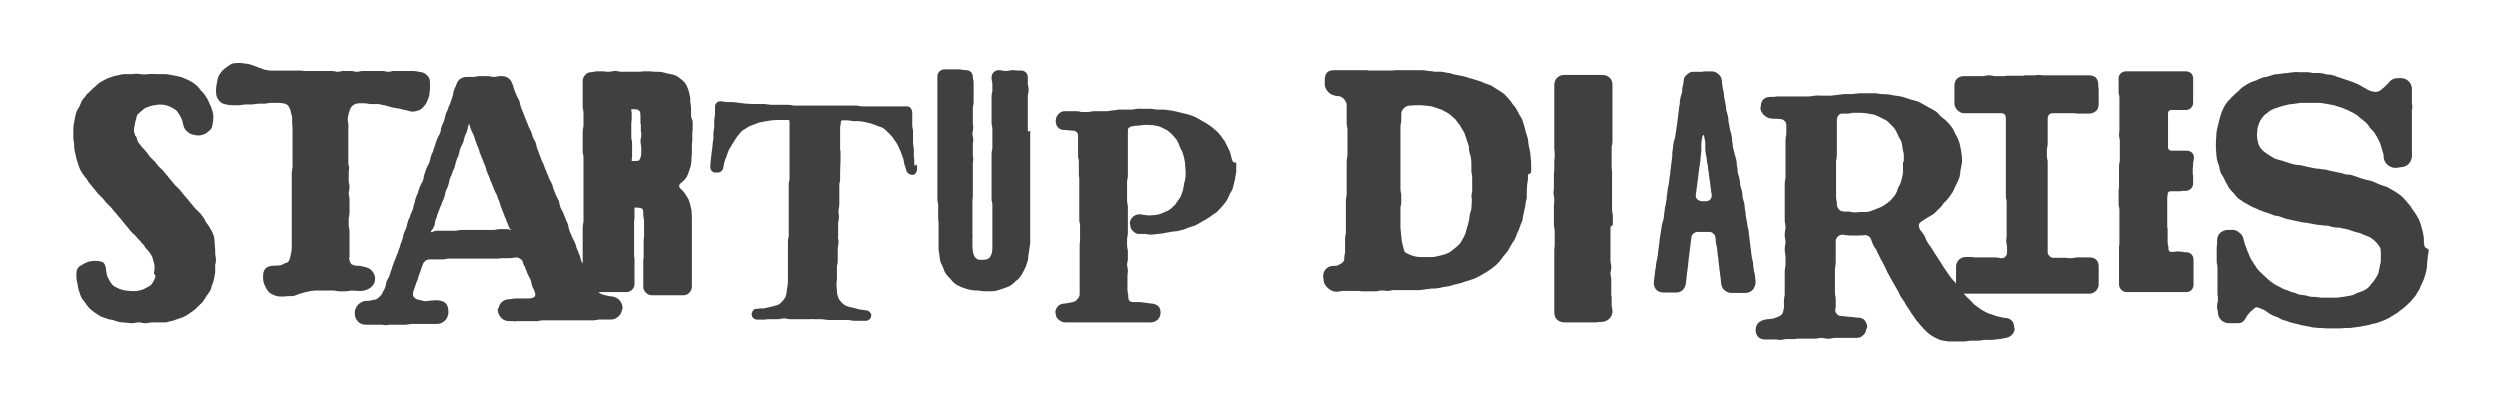
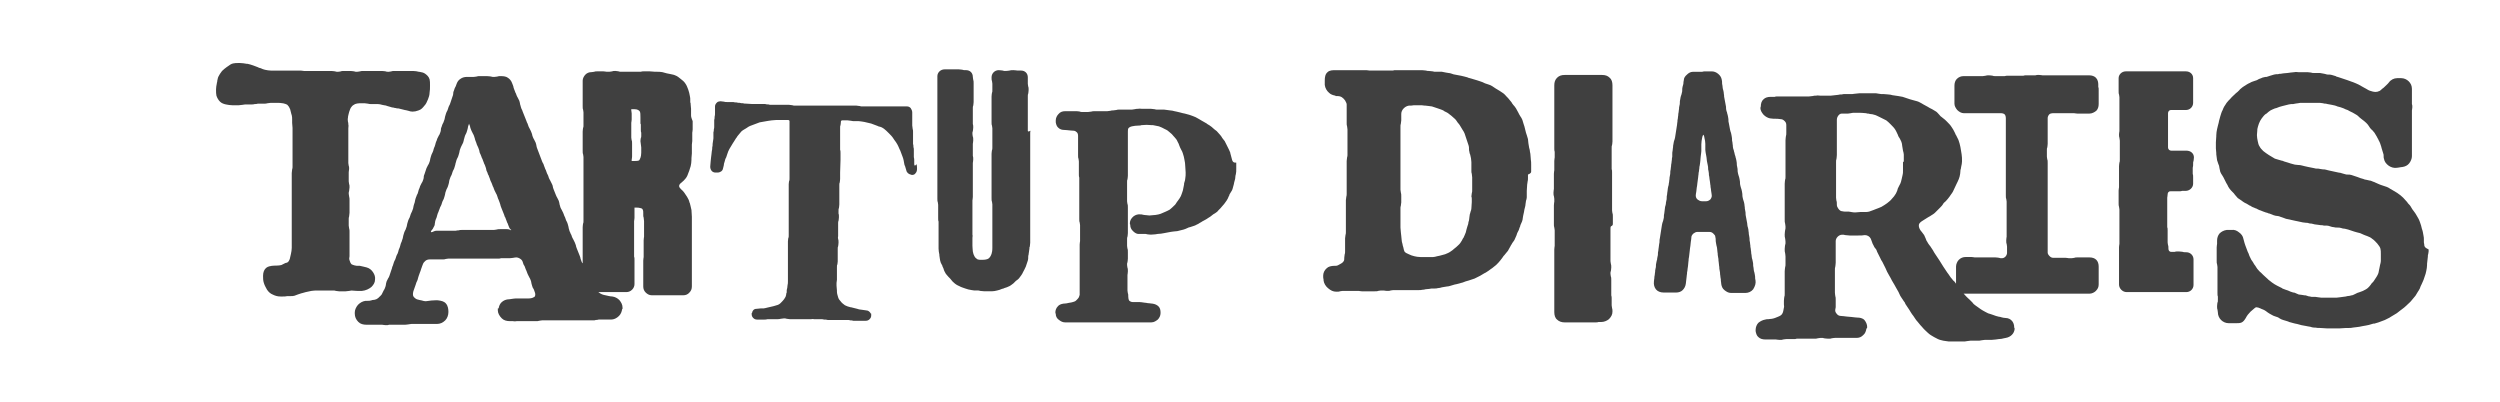
<svg xmlns="http://www.w3.org/2000/svg" id="Layer_1" x="0px" y="0px" viewBox="0 0 627.3 100.8" style="enable-background:new 0 0 627.3 100.8;">
  <style type="text/css">
	.st0{fill:#404040;}
</style>
  <g>
-     <path class="st0" d="M54,63.2c0-0.5,0-1-0.1-1.5c0-0.2,0-0.3,0-0.5c0-0.3-0.1-0.7-0.1-1.1l0-0.2c-0.1-0.4-0.2-0.9-0.4-1.3   c-0.1-0.4-0.3-0.7-0.5-1c-0.1-0.1-0.2-0.3-0.2-0.4c-0.2-0.3-0.4-0.6-0.6-0.9c-0.1-0.1-0.2-0.3-0.3-0.4c-0.1-0.2-0.2-0.3-0.3-0.5   c-0.1-0.3-0.3-0.6-0.5-0.9c-0.2-0.3-0.5-0.6-0.7-0.9L50,53.3c-0.3-0.3-0.4-0.5-0.6-0.6c-0.1-0.1-0.3-0.2-0.5-0.5l-1-1.2   c-0.2-0.3-0.4-0.4-0.5-0.6c-0.1-0.2-0.2-0.3-0.5-0.6l-1-1.2c-0.2-0.3-0.3-0.4-0.5-0.6c-0.1-0.2-0.2-0.3-0.5-0.6   c-0.3-0.3-0.5-0.5-0.6-0.6c-0.1-0.1-0.3-0.2-0.5-0.5l-1-1.2c-0.2-0.3-0.4-0.4-0.5-0.6c-0.1-0.2-0.2-0.3-0.5-0.6   c-0.2-0.3-0.3-0.4-0.5-0.6c-0.1-0.2-0.2-0.3-0.5-0.6c-0.3-0.3-0.4-0.4-0.6-0.6c-0.1-0.1-0.3-0.2-0.5-0.5c-0.2-0.3-0.4-0.4-0.5-0.6   c-0.1-0.2-0.2-0.3-0.5-0.6c-0.3-0.3-0.5-0.5-0.6-0.6c-0.1-0.1-0.3-0.2-0.5-0.5c-0.2-0.3-0.3-0.4-0.4-0.5c-0.1-0.2-0.2-0.4-0.5-0.7   c-0.3-0.3-0.4-0.4-0.5-0.6c-0.1-0.1-0.3-0.3-0.5-0.5c-0.3-0.4-0.7-0.9-1-1.3c-0.2-0.4-0.4-0.9-0.5-1.4L33.9,34   c-0.1-0.5-0.3-0.9-0.3-1.3c0-0.3,0.1-0.5,0.1-0.8c0-0.2,0.1-0.4,0.1-0.5c0.1-0.4,0.1-0.9,0.3-1.3c0.1-0.2,0.1-0.3,0.1-0.5   c0.1-0.3,0.1-0.5,0.2-0.7c0.1-0.2,0.4-0.4,0.6-0.6c0.1-0.1,0.2-0.2,0.3-0.3c0.4-0.3,0.7-0.6,1-0.8c0.3-0.2,0.7-0.3,1.2-0.5l0.3-0.1   c0.3-0.1,0.7-0.2,1.1-0.2l0.4-0.1c0.7-0.1,1.5-0.1,2.3,0.1l0.3,0.1c0.5,0.1,1,0.4,1.4,0.6c0.5,0.3,0.9,0.5,1.2,0.9   c0.2,0.3,0.4,0.6,0.6,0.9l0.2,0.4c0.2,0.3,0.3,0.6,0.4,0.9c0.1,0.3,0.2,0.6,0.2,0.8c0.1,0.2,0.1,0.5,0.2,0.7   c0.2,0.7,0.6,1.1,1.1,1.5c0.4,0.3,0.8,0.5,1.3,0.6c0.4,0.1,0.9,0.2,1.3,0.2c0.4,0,0.9-0.1,1.4-0.3c0.5-0.2,0.9-0.5,1.3-0.9   c0,0,0.1-0.1,0.1-0.1c0.1-0.1,0.3-0.2,0.4-0.4c0.3-0.6,0.4-1.4,0.5-2l0-0.2c0-0.4,0.1-0.9,0-1.4c-0.1-0.5-0.2-1-0.4-1.5   c-0.1-0.4-0.3-0.8-0.5-1.1l-0.1-0.3c-0.2-0.5-0.5-1.1-0.8-1.5c-0.2-0.4-0.5-0.7-0.7-1c-0.1-0.1-0.2-0.2-0.3-0.3   c-0.1-0.1-0.2-0.2-0.3-0.3c-0.2-0.3-0.5-0.7-0.8-1c-0.5-0.5-1-0.8-1.4-1.1c-0.5-0.3-1.1-0.6-1.6-0.8c-0.6-0.3-1.2-0.5-1.7-0.6   c-0.5-0.1-0.9-0.2-1.4-0.3l-0.6-0.1c-0.5-0.1-1-0.2-1.5-0.2c-0.5,0-0.9,0-1.4,0l-0.4,0c0,0-1.2-0.1-2.6,0c-0.5,0.1-1.1,0.1-1.7,0   c-0.3,0-0.6-0.1-0.9-0.1c-0.5,0-0.8,0-1,0.1c-0.2,0-0.3,0-0.7,0c-0.2,0-0.4,0-0.6,0c-0.3,0-0.7,0-1,0c-0.4,0-0.8,0.1-1.1,0.2   c-0.1,0-0.3,0.1-0.5,0.1c-0.5,0.1-1,0.2-1.5,0.4c-0.5,0.2-1,0.3-1.5,0.6c-0.4,0.2-0.7,0.4-1.1,0.6l-0.3,0.2c-0.4,0.2-0.7,0.5-1,0.8   l-0.2,0.2c-0.4,0.3-0.7,0.6-1,0.9l-0.2,0.2c-0.1,0.1-0.3,0.3-0.4,0.4c-0.2,0.2-0.5,0.4-0.7,0.7l-0.2,0.3c-0.3,0.3-0.5,0.6-0.8,1   c-0.2,0.3-0.3,0.6-0.4,0.9c-0.1,0.2-0.1,0.3-0.2,0.5c-0.1,0.2-0.2,0.3-0.3,0.5c-0.2,0.3-0.3,0.6-0.5,0.9c-0.1,0.4-0.2,0.7-0.3,1.1   c0,0.2-0.1,0.3-0.1,0.5c-0.1,0.5-0.2,1-0.3,1.6c-0.1,0.5-0.1,1-0.1,1.6c0,0.4,0,0.6,0,0.8c0,0.2,0,0.4,0,0.9c0,0.5,0,0.7,0.1,0.9   c0,0.2,0.1,0.4,0.1,0.8v0.1c0,0.5,0,1,0.1,1.4c0.1,0.4,0.2,0.9,0.3,1.3l0.1,0.5c0.1,0.4,0.2,0.9,0.4,1.3l0.1,0.4   c0.1,0.4,0.3,0.7,0.4,1.1l0.1,0.2c0.2,0.4,0.4,0.8,0.7,1.2c0.2,0.3,0.4,0.5,0.6,0.8c0.1,0.1,0.3,0.3,0.4,0.5   c0.1,0.1,0.2,0.3,0.3,0.5c0.2,0.3,0.4,0.5,0.6,0.8c0.3,0.3,0.4,0.4,0.5,0.6c0.1,0.1,0.3,0.3,0.5,0.6c0.2,0.3,0.4,0.4,0.5,0.6   c0.1,0.2,0.2,0.3,0.5,0.6c0.3,0.3,0.4,0.4,0.6,0.6c0.1,0.1,0.3,0.2,0.5,0.5c0.2,0.3,0.4,0.4,0.5,0.6c0.1,0.2,0.2,0.3,0.5,0.6   c0.3,0.3,0.5,0.5,0.6,0.6c0.1,0.1,0.3,0.2,0.5,0.5c0.2,0.3,0.4,0.4,0.5,0.6c0.1,0.2,0.2,0.3,0.5,0.6c0.3,0.3,0.4,0.4,0.5,0.6   c0.1,0.2,0.3,0.3,0.5,0.6c0.3,0.3,0.4,0.4,0.5,0.6c0.1,0.1,0.3,0.3,0.5,0.6l1,1.2c0.2,0.3,0.4,0.4,0.5,0.6c0.1,0.2,0.2,0.3,0.5,0.6   c0.3,0.3,0.4,0.5,0.6,0.6c0.1,0.1,0.3,0.2,0.5,0.5c0.3,0.3,0.4,0.4,0.5,0.6c0.1,0.1,0.3,0.3,0.5,0.5c0.3,0.3,0.4,0.4,0.5,0.6   c0.1,0.1,0.3,0.3,0.5,0.5c0.2,0.3,0.3,0.4,0.4,0.6c0.1,0.2,0.2,0.3,0.5,0.6c0.4,0.4,0.7,0.9,1,1.3c0.3,0.5,0.5,1.1,0.6,1.6   c0.1,0.5,0.3,1,0.3,1.5c0,0.6-0.1,1.2-0.2,1.7C39.2,69,39,69.5,38.8,70c-0.2,0.5-0.5,1-0.8,1.4c-0.2,0.2-0.4,0.3-0.7,0.5   C37.2,72,37,72,36.9,72.1c-0.1,0.1-0.2,0.1-0.4,0.2c-0.3,0.2-0.5,0.3-0.8,0.4c-0.3,0.1-0.8,0.2-1.3,0.3c-1,0.1-2,0-2.9-0.1   c-0.5-0.1-1-0.2-1.5-0.4c-0.5-0.2-1-0.5-1.4-0.7c-0.3-0.2-0.6-0.6-0.9-1l-0.1-0.2c-0.3-0.5-0.5-0.9-0.7-1.3   c-0.1-0.4-0.2-0.9-0.3-1.6l0-0.2c-0.1-0.6-0.2-1.3-0.8-1.7c-0.3-0.2-0.8-0.2-1.1-0.3c-0.1,0-0.2,0-0.2,0c-0.8-0.1-1.5,0-2.1,0.1   c-0.7,0.2-1.4,0.6-1.9,0.9c-0.1,0-0.1,0.1-0.2,0.1c-0.2,0.1-0.5,0.3-0.7,0.6c-0.3,0.4-0.4,0.8-0.4,1.1c-0.1,0.5,0,1.1,0,1.6   c0,0.4,0.1,0.7,0.2,1.1c0,0.2,0.1,0.3,0.1,0.5l0,0.2c0.1,0.5,0.2,0.9,0.3,1.3l0.1,0.2c0.1,0.5,0.3,0.9,0.5,1.4   c0.2,0.4,0.4,0.7,0.7,1c0.1,0.1,0.2,0.2,0.3,0.4l0.2,0.3c0.2,0.3,0.5,0.7,0.8,1c0.4,0.4,0.8,0.7,1.3,1.1l0.2,0.1   c0.4,0.3,0.7,0.5,1.2,0.8c0.3,0.2,0.7,0.3,1,0.4c0.2,0.1,0.4,0.1,0.6,0.2c0.4,0.2,0.9,0.3,1.6,0.4c0.2,0,0.4,0.1,0.6,0.2   c0.3,0.1,0.6,0.2,1,0.3c0.4,0.1,0.8,0.1,1.2,0.1l0.8,0.1c0.4,0,0.8,0.1,1.1,0.1c0.5,0,0.7,0,0.9-0.1c0.2,0,0.4-0.1,0.8-0.1   c0.4,0,0.6,0,0.8,0.1c0.2,0,0.5,0.1,0.9,0.1c0.5,0,0.7,0,0.9-0.1c0.2,0,0.4-0.1,0.8-0.1l1.7,0c0.2,0,0.4,0,0.6,0c0.3,0,0.7,0,1,0   c0.4,0,0.7-0.1,1-0.2c0.2-0.1,0.4-0.1,0.5-0.1c0.5-0.1,1-0.3,1.5-0.5l0.1,0c0.4-0.2,0.9-0.3,1.4-0.5c0.5-0.2,1-0.5,1.4-0.8   c0.4-0.3,0.9-0.6,1.3-0.9c0.4-0.3,0.8-0.7,1.2-1.1c0.1-0.1,0.3-0.3,0.4-0.4c0.2-0.2,0.5-0.4,0.7-0.7c0.2-0.3,0.4-0.6,0.6-0.9   c0.1-0.2,0.2-0.3,0.3-0.5c0.1-0.1,0.2-0.3,0.3-0.4c0.2-0.3,0.4-0.6,0.6-0.9c0.2-0.3,0.3-0.7,0.4-1.1c0-0.1,0.1-0.3,0.1-0.4l0.1-0.2   c0.2-0.4,0.3-0.9,0.4-1.3c0.1-0.5,0.2-1,0.3-1.6c0-0.4,0-0.7,0-1.1c0-0.2,0-0.3,0-0.5c0-0.4,0-0.5,0.1-0.7c0-0.2,0.1-0.5,0.1-0.9   c0-0.5-0.1-0.7-0.1-0.9C54,63.8,54,63.7,54,63.2z" />
    <path class="st0" d="M89.9,73c0.3,0,0.6,0,0.9,0c1-0.1,1.8-0.5,2.4-1c0.5-0.5,0.9-1.1,0.9-1.8c0.1-0.7-0.1-1.3-0.5-1.9   c-0.4-0.6-0.9-1-1.6-1.2c-0.5-0.1-1.1-0.3-1.7-0.4c-0.1,0-0.3,0-0.4,0c-0.3,0-0.5,0-0.9-0.1c-0.3-0.1-0.7-0.2-0.8-0.3   c-0.2-0.2-0.4-0.6-0.5-1c-0.1-0.3-0.1-0.6,0-1l0-0.3c0-0.3,0-0.5,0-0.8c0-0.2,0-0.4,0-0.6c0-0.2,0-0.5,0-0.7c0-0.3,0-0.6,0-0.8   c0-0.5,0-1,0-1.5c0-0.2,0-0.5,0-0.7c0-0.3,0-0.5,0-0.8c0-0.3,0-0.5-0.1-0.8c0-0.2-0.1-0.5-0.1-0.7l0-1.6c0-0.2,0-0.5,0.1-0.7   c0-0.3,0.1-0.6,0.1-0.9c0-0.3,0-0.5,0-0.8c0-0.3,0-0.5,0-0.8c0-0.3,0-0.5,0-0.8c0-0.3,0-0.5,0-0.8c0-0.3,0-0.6-0.1-0.9   c0-0.2-0.1-0.5-0.1-0.7c0-0.2,0-0.5,0.1-0.7c0-0.3,0.1-0.6,0.1-0.9c0-0.3,0-0.6-0.1-0.8c0-0.2-0.1-0.5-0.1-0.7l0-1.6   c0-0.2,0-0.5,0-0.7c0-0.3,0.1-0.6,0.1-0.8c0-0.3,0-0.6-0.1-0.8c0-0.2-0.1-0.5-0.1-0.7c0-0.3,0-0.5,0-0.8c0-0.3,0-0.5,0-0.8   c0-0.3,0-0.5,0-0.8c0-0.3,0-0.5,0-0.8c0-0.3,0-0.5,0-0.8c0-0.3,0-0.5,0-0.8l0-3.2c0-0.2,0-0.4,0-0.7c0-0.3,0.1-0.7,0-1   c0-0.2,0-0.5-0.1-0.7c0-0.3-0.1-0.6,0-0.9c0-0.5,0.2-1,0.3-1.5c0.2-0.5,0.3-1,0.6-1.3c0.2-0.3,0.5-0.5,0.9-0.7   c0.3-0.1,0.7-0.2,1.1-0.2l0.3,0c0.3,0,0.7,0,1,0c0.3,0,0.5,0.1,0.8,0.1c0.3,0.1,0.6,0.1,0.8,0.1c0.3,0,0.6,0,0.9,0   c0.3,0,0.5,0,0.8,0c0.4,0,0.7,0.1,1.1,0.2l0.5,0.1c0.3,0,0.5,0.1,0.8,0.2c0.2,0.1,0.5,0.1,0.7,0.2c0.3,0.1,0.6,0.2,0.9,0.2   c0.2,0.1,0.4,0.1,0.5,0.1c0.2,0.1,0.4,0.1,0.7,0.1c0.3,0.1,0.5,0.1,0.8,0.2c0.3,0.1,0.5,0.1,0.8,0.2c0.2,0,0.4,0.1,0.5,0.1   c0.1,0,0.3,0.1,0.4,0.1c0.3,0.1,0.6,0.2,1,0.2c0.5,0,1-0.1,1.5-0.3c0.7-0.2,1.1-0.7,1.5-1.2c0.4-0.4,0.6-0.9,0.9-1.6   c0.2-0.5,0.4-1.1,0.4-1.7c0.1-0.5,0.1-1.1,0.1-1.7l0-0.2c0-0.5,0-1-0.1-1.4c-0.2-0.7-0.7-1.1-1.1-1.4c-0.4-0.3-0.9-0.4-1.5-0.5   l-0.1,0c-0.4-0.1-0.9-0.2-1.4-0.2c-0.4,0-0.6,0-0.7,0c-0.2,0-0.4,0-0.8,0c-0.4,0-0.6,0-0.8,0c-0.2,0-0.4,0-0.8,0   c-0.4,0-0.6,0-0.7,0c-0.2,0-0.4,0-0.8,0c-0.4,0-0.7,0-0.9,0.1c-0.2,0-0.4,0.1-0.7,0.1c-0.4,0-0.5,0-0.7-0.1c-0.2,0-0.4-0.1-0.9-0.1   c-0.4,0-0.6,0-0.8,0c-0.2,0-0.4,0-0.8,0c-0.4,0-0.6,0-0.8,0c-0.2,0-0.4,0-0.8,0c-0.4,0-0.5,0-0.7,0c-0.2,0-0.4,0-0.8,0   c-0.4,0-0.6,0-0.9,0.1c-0.2,0-0.4,0.1-0.7,0.1c-0.4,0-0.5,0-0.7-0.1c-0.2,0-0.4-0.1-0.9-0.1l-1.6,0c-0.4,0-0.7,0-0.9,0.1   c-0.2,0-0.3,0.1-0.7,0.1c-0.3,0-0.5,0-0.7-0.1c-0.2,0-0.4-0.1-0.9-0.1c-0.4,0-0.6,0-0.8,0c-0.2,0-0.4,0-0.8,0c-0.4,0-0.6,0-0.8,0   c-0.2,0-0.4,0-0.8,0c-0.4,0-0.6,0-0.8,0c-0.2,0-0.4,0-0.7,0c-0.4,0-0.6,0-0.8,0c-0.2,0-0.4,0-0.7,0c-0.2,0-0.5,0-0.7,0   c-0.3,0-0.5-0.1-0.8-0.1c-0.2,0-0.5,0-0.7,0c-0.3,0-0.5,0-0.8,0c-0.2,0-0.5,0-0.8,0c-0.2,0-0.5,0-0.7,0c-0.3,0-0.5,0-0.8,0   c-0.2,0-0.5,0-0.7,0c-0.2,0-0.5,0-0.7,0c-0.3,0-0.5,0-0.8,0l-0.6,0c-0.3,0-0.6,0-0.9,0c-0.5,0-1-0.1-1.5-0.2   c-0.4-0.1-0.7-0.2-1.1-0.4l-0.4-0.1c-0.2-0.1-0.4-0.2-0.7-0.3c-0.3-0.1-0.5-0.2-0.8-0.3c-0.5-0.2-1-0.3-1.4-0.4l-0.2,0   c-0.6-0.1-1.1-0.2-1.7-0.2l-0.4,0c-0.4,0-0.9,0-1.3,0.1c-0.5,0.1-0.9,0.4-1.3,0.7l-0.3,0.2c-0.4,0.3-0.8,0.6-1.2,1   c-0.4,0.5-0.7,1-0.9,1.4c-0.2,0.4-0.2,0.8-0.3,1.1c0,0.2,0,0.3-0.1,0.5l0,0.1c-0.1,0.5-0.2,1-0.2,1.5c0,0.7,0,1.2,0.1,1.6   c0.2,0.6,0.5,1.1,0.9,1.5c0.4,0.4,1,0.6,1.5,0.7c0.5,0.1,1.1,0.2,1.6,0.2l0.4,0c0.4,0,0.8,0,1.2,0c0.3,0,0.6-0.1,0.9-0.1   c0.2,0,0.5-0.1,0.7-0.1c0.5,0,1.1,0,1.6,0c0.3,0,0.5,0,0.8-0.1c0.3,0,0.5,0,0.8-0.1c0.2,0,0.5,0,0.7,0c0.3,0,0.6,0,0.9,0   c0.3,0,0.5,0,0.8-0.1c0.3,0,0.5-0.1,0.8-0.1c0.3,0,0.7,0,1,0l0.6,0c0.5,0,1,0,1.4,0.1l0.1,0c0.4,0.1,0.8,0.2,1.1,0.4   c0.3,0.3,0.5,0.6,0.7,1.1c0.1,0.4,0.2,0.8,0.3,1.2l0.1,0.3c0.1,0.4,0.1,0.7,0.1,1.1c0,0.2,0,0.3,0,0.5l0,0.3c0,0.4,0.1,0.9,0.1,1.3   l0,1.7c0,0.3,0,0.6,0,0.8c0,0.3,0,0.5,0,0.8c0,0.3,0,0.6,0,0.8c0,0.3,0,0.5,0,0.8c0,0.3,0,0.6,0,0.8c0,0.3,0,0.5,0,0.8   c0,0.3,0,0.6,0,0.8c0,0.3,0,0.5,0,0.8c0,0.3,0,0.5,0,0.8c0,0.3,0,0.5,0,0.8c0,0.2,0,0.5-0.1,0.7c0,0.3-0.1,0.6-0.1,0.9l0,1.6   c0,0.3,0,0.6,0,0.8c0,0.2,0,0.5,0,0.7c0,0.3,0,0.5,0,0.8c0,0.3,0,0.5,0,0.8l0,1.6c0,0.3,0,0.5,0,0.8c0,0.3,0,0.5,0,0.8   c0,0.3,0,0.5,0,0.8c0,0.3,0,0.5,0,0.8c0,0.3,0,0.5,0,0.8c0,0.3,0,0.5,0,0.8c0,0.2,0,0.4,0,0.6c0,0.3,0,0.6,0,1c0,0.2,0,0.5,0,0.7   c0,0.3,0,0.6,0,0.8c0,0.2,0,0.4,0,0.7c0,0.3,0,0.6,0,0.9c0,0.3,0,0.5,0,0.8c0,0.2,0,0.5,0,0.7c0,0.2,0,0.5,0,0.7c0,0.3,0,0.5,0,0.8   c0,0.5-0.1,1-0.2,1.5c-0.1,0.5-0.2,0.9-0.3,1.3c-0.1,0.2-0.2,0.5-0.4,0.7l-0.1,0.1c0,0-0.1,0-0.2,0.1c-0.1,0-0.3,0.1-0.4,0.1   c-0.1,0.1-0.3,0.1-0.4,0.2c-0.2,0.1-0.4,0.2-0.6,0.3c-0.7,0.2-1.6,0.1-2.4,0.2c-0.4,0.1-0.9,0.1-1.4,0.5c-0.5,0.4-0.8,1.1-0.8,2   c0,0.6,0,1.2,0.2,1.8c0.2,0.7,0.6,1.3,0.8,1.7c0.4,0.6,0.9,1,1.4,1.2c0.6,0.3,1.2,0.5,2,0.5c0.2,0,0.3,0,0.5,0c0.4,0,0.8,0,1.2-0.1   l0.3,0c0.2,0,0.4,0,0.6,0c0.3,0,0.6,0,0.9-0.1c0.3-0.1,0.6-0.2,0.8-0.3c0.2-0.1,0.4-0.1,0.6-0.2c0.2-0.1,0.4-0.1,0.7-0.2   c0.2-0.1,0.5-0.1,0.7-0.2c0.5-0.1,0.9-0.2,1.4-0.3c0.5-0.1,1.1-0.1,1.6-0.1l0.5,0c0.5,0,1,0,1.5,0c0.5,0,1,0,1.5,0h0.4   c0.2,0,0.5,0,0.7,0.1c0.3,0,0.5,0.1,0.8,0.1c0.3,0,0.6,0,1,0l0.6,0c0.3,0,0.6-0.1,0.9-0.1c0.2,0,0.4-0.1,0.6-0.1   C89.4,73,89.7,73,89.9,73z" />
    <path class="st0" d="M173.4,28.9c0-0.4,0-0.8,0-1.2l0-0.4c0-0.4-0.1-0.7-0.1-1.1c0-0.2,0-0.4-0.1-0.5c0-0.2,0-0.4,0-0.6   c0-0.3,0-0.7-0.1-1c-0.1-0.5-0.2-1.1-0.4-1.6c-0.2-0.5-0.4-1.1-0.7-1.5c-0.3-0.5-0.8-0.9-1.2-1.2c-0.4-0.3-0.8-0.7-1.4-0.9   c-0.4-0.2-0.8-0.2-1.1-0.3c-0.2,0-0.3-0.1-0.5-0.1c-0.2,0-0.3-0.1-0.5-0.1c-0.3-0.1-0.7-0.2-1.1-0.3c-0.5-0.1-1-0.1-1.6-0.1l-0.3,0   c-0.4,0-0.8-0.1-1.3-0.1l-1.4,0c-0.4,0-0.6,0-0.8,0.1c-0.1,0-0.3,0-0.6,0c-0.3,0-0.5,0-0.6,0c-0.2,0-0.4,0-0.7,0   c-0.4,0-0.6,0-0.8,0c-0.2,0-0.4,0-0.7,0c-0.4,0-0.6,0-0.8,0l-0.7,0c-0.3,0-0.5,0-0.7-0.1c-0.2,0-0.4-0.1-0.8-0.1   c-0.4,0-0.6,0-0.8,0.1c-0.2,0-0.3,0.1-0.7,0.1c-0.3,0-0.5,0-0.7,0c-0.2,0-0.4-0.1-0.8-0.1c-0.4,0-0.6,0-0.7,0c-0.2,0-0.4,0-0.8,0   c-0.4,0-0.6,0-0.8,0.1c-0.2,0-0.3,0.1-0.7,0.1c-0.6,0-1.1,0.2-1.5,0.6c-0.4,0.4-0.7,1-0.7,1.5c0,0.4,0,0.6,0,0.8c0,0.2,0,0.4,0,0.8   c0,0.4,0,0.6,0,0.8c0,0.2,0,0.4,0,0.8c0,0.4,0,0.6,0,0.8c0,0.2,0,0.4,0,0.8c0,0.4,0,0.6,0,0.8c0,0.2,0,0.4,0,0.8   c0,0.4,0,0.7,0.1,0.9c0,0.2,0.1,0.4,0.1,0.7c0,0.4,0,0.6,0,0.8c0,0.2,0,0.4,0,0.8c0,0.4,0,0.6,0,0.8c0,0.2,0,0.4,0,0.8   c0,0.4,0,0.5-0.1,0.7c0,0.2-0.1,0.4-0.1,0.9c0,0.4,0,0.6,0,0.8c0,0.2,0,0.4,0,0.8c0,0.4,0,0.6,0,0.8c0,0.2,0,0.4,0,0.8   c0,0.4,0,0.6,0,0.8c0,0.2,0,0.4,0,0.8c0,0.4,0,0.7,0.1,0.9c0,0.2,0.1,0.4,0.1,0.7c0,0.4,0,0.6,0,0.8c0,0.2,0,0.4,0,0.8   c0,0.4,0,0.6,0,0.8c0,0.2,0,0.4,0,0.8c0,0.4,0,0.6,0,0.8c0,0.2,0,0.4,0,0.8c0,0.4,0,0.6,0,0.8c0,0.2,0,0.4,0,0.8l0,1.6   c0,0.4,0,0.6,0,0.8c0,0.2,0,0.4,0,0.8c0,0.4,0,0.6,0,0.8c0,0.2,0,0.4,0,0.8c0,0.4,0,0.6,0,0.8c0,0.2,0,0.4,0,0.8c0,0.4,0,0.6,0,0.8   c0,0.2,0,0.4,0,0.8c0,0.4,0,0.6,0,0.8c0,0.2,0,0.4,0,0.8c0,0.4,0,0.5-0.1,0.7c0,0.2-0.1,0.4-0.1,0.9l0,1.6c0,0.4,0,0.6,0,0.9   c0,0.2,0,0.4,0,0.7c0,0.4,0,0.6,0,0.8c0,0.2,0,0.4,0,0.8l0,1.6c0,0.4,0,0.6,0,0.8c0,0.2,0,0.4,0,0.8c0,0.4,0,0.6,0,0.8   c0,0.1,0,0.2,0,0.3c0,0,0-0.1-0.1-0.1c-0.1-0.2-0.2-0.3-0.3-0.7c-0.1-0.3-0.2-0.5-0.2-0.7c-0.1-0.2-0.1-0.4-0.3-0.8l-0.6-1.5   c-0.1-0.3-0.2-0.5-0.2-0.7c-0.1-0.2-0.1-0.4-0.3-0.8c-0.2-0.4-0.3-0.6-0.4-0.8c-0.1-0.2-0.2-0.3-0.3-0.6c-0.1-0.4-0.2-0.6-0.3-0.7   c-0.1-0.2-0.1-0.4-0.3-0.7c-0.1-0.3-0.1-0.5-0.2-0.7c0-0.2-0.1-0.5-0.2-0.9c-0.1-0.4-0.2-0.6-0.3-0.8c-0.1-0.2-0.2-0.3-0.3-0.7   c-0.1-0.4-0.2-0.5-0.3-0.7c-0.1-0.2-0.1-0.4-0.3-0.8c-0.2-0.4-0.3-0.6-0.4-0.8c-0.1-0.2-0.2-0.3-0.3-0.6c-0.1-0.3-0.1-0.5-0.2-0.7   c0-0.2-0.1-0.5-0.2-0.9c-0.2-0.4-0.3-0.6-0.4-0.8c-0.1-0.2-0.2-0.3-0.3-0.6l-0.6-1.5c-0.1-0.3-0.2-0.5-0.2-0.7   c0-0.2-0.1-0.4-0.3-0.8c-0.2-0.4-0.3-0.6-0.4-0.8c-0.1-0.2-0.2-0.3-0.3-0.6c-0.1-0.4-0.2-0.6-0.3-0.8c-0.1-0.2-0.2-0.3-0.3-0.7   c-0.1-0.4-0.2-0.5-0.3-0.7c-0.1-0.2-0.1-0.4-0.3-0.8c-0.1-0.4-0.2-0.6-0.3-0.7c-0.1-0.2-0.2-0.4-0.3-0.7l-1.1-2.9   c-0.1-0.3-0.2-0.5-0.2-0.7c0-0.2-0.1-0.4-0.2-0.8c-0.2-0.4-0.3-0.6-0.4-0.8c-0.1-0.2-0.2-0.3-0.3-0.6c-0.1-0.3-0.2-0.5-0.2-0.7   c-0.1-0.2-0.1-0.4-0.3-0.8c-0.2-0.4-0.3-0.6-0.4-0.8c-0.1-0.2-0.2-0.3-0.3-0.7c-0.1-0.4-0.2-0.5-0.3-0.7c-0.1-0.2-0.1-0.4-0.3-0.8   l-0.6-1.5c-0.2-0.4-0.2-0.6-0.3-0.8c-0.1-0.2-0.2-0.3-0.3-0.7c-0.1-0.3-0.1-0.5-0.2-0.7c0-0.2-0.1-0.5-0.2-0.9   c-0.2-0.4-0.3-0.6-0.4-0.8c-0.1-0.2-0.2-0.3-0.3-0.6c-0.1-0.4-0.2-0.5-0.3-0.7c-0.1-0.2-0.1-0.4-0.3-0.8c-0.1-0.3-0.2-0.5-0.2-0.7   c-0.1-0.2-0.1-0.4-0.3-0.8c-0.2-0.6-0.6-1.1-1.1-1.4c-0.4-0.3-1-0.4-1.7-0.4c-0.5,0-0.7,0-0.9,0.1c-0.2,0-0.4,0.1-0.8,0.1   c-0.4,0-0.6,0-0.8-0.1c-0.2,0-0.5-0.1-1-0.1c-0.4,0-0.7,0-0.9,0c-0.2,0-0.4,0-0.8,0c-0.5,0-0.7,0-0.9,0.1c-0.2,0-0.4,0.1-0.8,0.1   l-1.7,0c-0.4,0-1.1,0.1-1.6,0.5c-0.5,0.3-0.8,0.8-1,1.4c-0.1,0.4-0.2,0.5-0.3,0.7c-0.1,0.2-0.2,0.4-0.3,0.8   c-0.2,0.4-0.2,0.7-0.2,0.9c0,0.2-0.1,0.4-0.2,0.7l-0.5,1.5c-0.1,0.4-0.2,0.5-0.3,0.7c-0.1,0.2-0.2,0.4-0.3,0.8   c-0.1,0.4-0.2,0.5-0.3,0.7c-0.1,0.2-0.2,0.4-0.3,0.8c-0.1,0.4-0.2,0.6-0.2,0.8c0,0.2-0.1,0.4-0.2,0.7c-0.1,0.4-0.2,0.5-0.3,0.7   c-0.1,0.2-0.2,0.4-0.3,0.8c-0.2,0.4-0.2,0.7-0.2,0.9c0,0.2-0.1,0.4-0.2,0.7c-0.1,0.3-0.2,0.5-0.3,0.6c-0.1,0.2-0.2,0.4-0.4,0.8   c-0.1,0.4-0.2,0.6-0.3,0.8c-0.1,0.2-0.1,0.4-0.2,0.7c-0.1,0.4-0.2,0.6-0.3,0.8c-0.1,0.2-0.1,0.4-0.2,0.7c-0.1,0.3-0.2,0.5-0.3,0.7   c-0.1,0.2-0.2,0.4-0.3,0.8c-0.1,0.4-0.2,0.6-0.2,0.8c0,0.2-0.1,0.4-0.2,0.7c-0.1,0.3-0.2,0.5-0.3,0.6c-0.1,0.2-0.2,0.4-0.4,0.8   l-0.5,1.5c-0.2,0.4-0.2,0.7-0.2,0.9c0,0.2-0.1,0.4-0.2,0.7c-0.1,0.3-0.2,0.5-0.3,0.6c-0.1,0.2-0.2,0.4-0.4,0.8   c-0.1,0.4-0.2,0.6-0.3,0.8c-0.1,0.2-0.1,0.4-0.2,0.7c-0.1,0.4-0.2,0.6-0.3,0.7c-0.1,0.2-0.1,0.4-0.3,0.8c-0.1,0.4-0.2,0.6-0.2,0.8   c0,0.2-0.1,0.4-0.2,0.7c-0.1,0.4-0.2,0.6-0.2,0.8c0,0.2-0.1,0.4-0.2,0.7c-0.1,0.3-0.2,0.5-0.3,0.7c-0.1,0.2-0.2,0.4-0.3,0.8   c-0.1,0.4-0.2,0.5-0.3,0.7c-0.1,0.2-0.2,0.4-0.3,0.8c-0.1,0.4-0.2,0.6-0.2,0.8c0,0.2-0.1,0.4-0.2,0.7c-0.1,0.4-0.2,0.5-0.3,0.7   c-0.1,0.2-0.2,0.4-0.3,0.8c-0.1,0.4-0.2,0.6-0.2,0.8c0,0.2-0.1,0.4-0.2,0.7c-0.1,0.4-0.2,0.6-0.3,0.8c-0.1,0.2-0.1,0.4-0.2,0.7   c-0.1,0.4-0.2,0.6-0.3,0.8c-0.1,0.2-0.1,0.4-0.2,0.7c-0.1,0.4-0.2,0.5-0.3,0.7c-0.1,0.2-0.2,0.4-0.3,0.8c-0.1,0.4-0.2,0.5-0.3,0.7   c-0.1,0.2-0.2,0.4-0.3,0.8c-0.1,0.4-0.2,0.6-0.3,0.8c0,0.2-0.1,0.4-0.2,0.7l-0.5,1.5c-0.1,0.3-0.2,0.5-0.3,0.6   c-0.1,0.2-0.2,0.4-0.4,0.8c-0.1,0.4-0.2,0.6-0.2,0.9c0,0.2-0.1,0.4-0.2,0.7c-0.1,0.3-0.2,0.5-0.3,0.6c-0.1,0.2-0.2,0.4-0.4,0.8   c-0.1,0.3-0.3,0.5-0.6,0.8c-0.1,0.1-0.2,0.1-0.2,0.2c-0.2,0.2-0.5,0.4-0.7,0.5c-0.3,0.1-0.6,0.2-1,0.2l-0.3,0.1   c-0.3,0.1-0.6,0.1-1,0.1l-0.4,0c-0.7,0.1-1.3,0.4-1.9,1c-0.5,0.6-0.8,1.3-0.8,1.9l0,0.2l0,0.1c0,0.8,0.3,1.5,0.9,2.1   c0.5,0.5,1.2,0.7,2.1,0.7c0.4,0,0.6,0,0.8,0c0.2,0,0.4,0,0.8,0c0.4,0,0.6,0,0.8,0c0.2,0,0.4,0,0.8,0c0.4,0,0.5,0,0.7,0   c0.2,0,0.4,0.1,0.8,0.1c0,0,0.1,0,0.1,0c0.4,0,0.6,0,0.8-0.1c0.2,0,0.4,0,0.8,0c0.4,0,0.6,0,0.8,0c0.2,0,0.4,0,0.8,0   c0.4,0,0.6,0,0.8,0c0.2,0,0.4,0,0.8,0c0.4,0,0.7-0.1,0.9-0.1c0.2,0,0.4-0.1,0.7-0.1c0.4,0,0.6,0,0.8,0c0.2,0,0.4,0,0.8,0   c0.4,0,0.6,0,0.7,0c0.2,0,0.4,0,0.9,0c0.4,0,0.6,0,0.7,0c0.2,0,0.4,0,0.9,0c0.4,0,0.6,0,0.8,0c0.2,0,0.4,0,0.8,0   c0.8,0,1.5-0.3,2.1-0.9c0.5-0.5,0.8-1.3,0.8-2.1c0-0.7-0.1-1.5-0.6-2.1c-0.5-0.6-1.2-0.7-1.8-0.8c-0.5-0.1-1.1,0-1.6,0l-0.1,0   c-0.3,0-0.6,0.1-0.8,0.1c-0.3,0-0.5,0.1-0.8,0.1c-0.3,0-0.7-0.1-1-0.2c-0.2,0-0.3-0.1-0.5-0.1c-0.5-0.1-0.9-0.2-1.2-0.5   c-0.4-0.3-0.5-0.6-0.5-0.9c0-0.2,0-0.5,0.1-0.8l0.6-1.7c0.1-0.4,0.2-0.6,0.3-0.8c0.1-0.2,0.2-0.4,0.3-0.9c0.1-0.4,0.2-0.6,0.3-0.9   c0.1-0.2,0.1-0.4,0.3-0.8c0.1-0.4,0.2-0.6,0.3-0.9c0.1-0.2,0.1-0.4,0.3-0.8c0.1-0.4,0.5-0.7,0.7-0.9c0.3-0.2,0.6-0.3,1.1-0.3   c0.4,0,0.6,0,0.8,0c0.2,0,0.4,0,0.8,0c0.4,0,0.5,0,0.7,0c0.2,0,0.4,0,0.8,0c0.4,0,0.6,0,0.8-0.1c0.2,0,0.4-0.1,0.7-0.1   c0.4,0,0.6,0,0.8,0c0.2,0,0.4,0,0.8,0c0.4,0,0.6,0,0.8,0c0.2,0,0.4,0,0.8,0c0.4,0,0.6,0,0.7,0c0.2,0,0.4,0,0.8,0c0.4,0,0.6,0,0.8,0   c0.2,0,0.4,0,0.8,0c0.4,0,0.6,0,0.8,0c0.2,0,0.4,0,0.8,0c0.8,0,0.8,0,1.5,0c0.4,0,0.6,0,0.7,0c0.2,0,0.4,0,0.8,0c0.4,0,0.6,0,0.7,0   c0.2,0,0.4,0,0.8,0c0.4,0,0.6,0,0.8-0.1c0.2,0,0.4,0,0.7,0c0.4,0,0.5,0,0.7,0c0.2,0,0.4,0,0.8,0c0.4,0,0.7-0.1,0.9-0.1   c0.2,0,0.3-0.1,0.7-0.1c0.3,0,0.7,0.1,1.1,0.4c0.3,0.2,0.5,0.5,0.6,0.9c0.1,0.4,0.2,0.6,0.3,0.7c0.1,0.2,0.2,0.3,0.3,0.7   c0.1,0.3,0.2,0.5,0.3,0.7c0.1,0.2,0.1,0.4,0.3,0.8c0.2,0.4,0.3,0.6,0.4,0.8c0.1,0.2,0.2,0.3,0.3,0.6c0.1,0.3,0.2,0.5,0.2,0.7   c0,0.2,0.1,0.4,0.2,0.8c0.1,0.4,0.2,0.6,0.3,0.7c0.1,0.2,0.2,0.3,0.3,0.7c0.1,0.3,0.2,0.5,0.2,0.7c0,0.5-0.1,0.7-0.4,0.8   c-0.3,0.2-0.8,0.3-1.3,0.3c-0.4,0-0.6,0-0.8,0c-0.2,0-0.4,0-0.8,0c-0.4,0-0.6,0-0.7,0c-0.2,0-0.4,0-0.9,0c-0.4,0-0.7,0.1-0.9,0.1   c-0.2,0-0.4,0.1-0.7,0.1c-0.8,0-1.5,0.3-2,0.8c-0.4,0.4-0.6,0.9-0.7,1.5l-0.2,0l0,0.5c0,0.7,0.4,1.4,1,2c0.5,0.5,1.2,0.7,2.1,0.7   c0.4,0,0.5,0,0.7,0c0.2,0,0.4,0.1,0.9,0c0.4,0,0.6,0,0.8,0c0.2,0,0.4,0,0.8,0c0.4,0,0.6,0,0.8,0c0.2,0,0.4,0,0.8,0   c0.4,0,0.6,0,0.8,0c0.2,0,0.4,0,0.8,0c0.4,0,0.6,0,0.9-0.1c0.2,0,0.4-0.1,0.7-0.1l1.6,0c0.4,0,0.6,0,0.7,0c0.2,0,0.4,0,0.8,0l1.6,0   c0.4,0,0.6,0,0.8,0c0.2,0,0.4,0,0.8,0c0.4,0,0.6,0,0.8,0c0.2,0,0.4,0,0.8,0l1.6,0c0.4,0,0.6,0,0.8,0c0.2,0,0.4,0,0.8,0   c0.4,0,0.6,0,0.8,0c0.2,0,0.4,0,0.8,0c0.4,0,0.6,0,0.8-0.1c0.2,0,0.4,0,0.7-0.1c0.4,0,0.6,0,0.8,0c0.2,0,0.4,0,0.8,0   c0.4,0,0.6,0,0.7,0c0.2,0,0.4,0,0.8,0c0.7,0,1.4-0.3,2-0.9c0.5-0.5,0.7-1.1,0.8-1.7l0.1-0.1l0-0.3c0-0.7-0.3-1.3-0.8-1.9   c-0.5-0.5-1.1-0.8-1.8-0.9c-0.6,0-1.1-0.2-1.7-0.3c-0.6-0.1-1.1-0.3-1.5-0.6c-0.1-0.1-0.2-0.2-0.4-0.2c0.1,0,0.3,0,0.6,0   c0.4,0,0.6,0,0.8,0c0.2,0,0.4,0,0.8,0c0.4,0,0.6,0,0.9,0c0.2,0,0.4,0,0.8,0c0.4,0,0.6,0,0.8,0c0.2,0,0.4,0,0.9,0c0.4,0,0.6,0,0.8,0   c0.2,0,0.4,0,0.8,0c0.5,0,1-0.2,1.4-0.6c0.4-0.4,0.6-0.9,0.6-1.4c0-0.4,0-0.6,0-0.7c0-0.2,0-0.4,0-0.8c0-0.4,0-0.6,0-0.8   c0-0.2,0-0.4,0-0.8c0-0.4,0-0.6,0-0.8c0-0.2,0-0.4,0-0.7c0-0.4,0-0.5,0-0.7c0-0.2,0-0.4,0-0.8c0-0.4,0-0.6-0.1-0.8   c0-0.2,0-0.4,0-0.7c0-0.4,0-0.6,0-0.7c0-0.2,0-0.4,0-0.8c0-0.4,0-0.6,0-0.7c0-0.2,0-0.4,0-0.8c0-0.4,0-0.6,0-0.8c0-0.2,0-0.4,0-0.7   c0-0.4,0-0.6,0-0.7c0-0.2,0-0.4,0-0.8c0-0.4,0-0.6,0-0.8c0-0.2,0-0.4,0-0.7c0-0.4,0-0.5,0-0.7c0-0.2,0.1-0.4,0.1-0.8   c0-0.4,0-0.6,0-0.8c0-0.2,0-0.4,0-0.7c0-0.3,0-0.4,0-0.6c0-0.2,0-0.3,0-0.5l0.4,0c0.4,0,0.7,0,1,0.1c0.5,0.1,0.6,0.2,0.7,0.5   c0.1,0.2,0.1,0.5,0.1,0.9l0,0.4c0,0.2,0,0.4,0.1,0.6c0,0.3,0.1,0.6,0.1,0.9c0,0.2,0,0.4,0,0.7c0,0.3,0,0.5,0,0.8c0,0.4,0,0.6,0,0.8   c0,0.2,0,0.4,0,0.8c0,0.4,0,0.6,0,0.8c0,0.2-0.1,0.4-0.1,0.9c0,0.4,0,0.6,0,0.9c0,0.2,0,0.4,0,0.8c0,0.4,0,0.6,0,0.9   c0,0.2,0,0.4,0,0.8c0,0.4,0,0.6,0,0.8c0,0.2-0.1,0.4-0.1,0.9c0,0.4,0,0.6,0,0.8c0,0.2,0,0.4,0,0.8c0,0.4,0,0.6,0,0.8   c0,0.2,0,0.4,0,0.8c0,0.4,0,0.6,0,0.8c0,0.2,0,0.4,0,0.8c0,0.4,0,0.7,0,0.9c0,0.2,0,0.4,0,0.8c0,0.6,0.2,1.1,0.6,1.5   c0.4,0.4,0.9,0.7,1.5,0.7l1.6,0c0.4,0,0.6,0,0.8,0c0.2,0,0.4,0,0.8,0c0.4,0,0.6,0,0.8,0c0.2,0,0.4,0,0.8,0l1.6,0c0.4,0,0.6,0,0.8,0   c0.2,0,0.4,0,0.8,0c0.5,0,1.1-0.2,1.5-0.7c0.4-0.4,0.6-0.9,0.6-1.5c0-0.4,0-0.6,0-0.8c0-0.2,0-0.4,0-0.8c0-0.4,0-0.6,0-0.7   c0-0.2,0-0.4,0-0.8c0-0.4,0-0.6,0-0.8c0-0.2,0-0.4,0-0.7c0-0.4,0-0.6,0-0.8c0-0.2,0-0.4,0-0.8c0-0.4,0-0.5,0-0.7c0-0.2,0-0.4,0-0.8   c0-0.4,0-0.6,0-0.8c0-0.2,0-0.4,0-0.7c0-0.4,0-0.6,0-0.8c0-0.2,0-0.4,0-0.8c0-0.4,0-0.6,0-0.8c0-0.2,0-0.4,0-0.8l0-0.8   c0-0.3,0-0.6,0-0.9c0-0.3,0-0.7,0-1c0-0.2,0-0.5,0-0.7c0-0.3,0-0.5,0-0.8c0-0.3,0-0.6,0-0.9c0-0.6-0.1-1.2-0.1-1.7   c-0.1-0.5-0.2-0.9-0.3-1.3c0-0.1-0.1-0.2-0.1-0.4l-0.1-0.2c-0.1-0.5-0.3-0.9-0.6-1.4c-0.5-0.8-0.9-1.4-1.5-1.9   c-0.2-0.2-0.5-0.5-0.5-0.8c0-0.3,0.2-0.6,0.5-0.8c0.5-0.4,0.9-0.8,1.2-1.2c0.3-0.4,0.5-0.9,0.7-1.5c0.2-0.4,0.3-1,0.5-1.5   c0.1-0.5,0.2-1,0.2-1.6l0-0.4c0-0.4,0.1-0.8,0.1-1.2c0-0.3,0-0.6,0-0.9c0-0.2,0-0.5,0-0.7c0-0.2,0-0.4,0-0.6c0-0.3,0.1-0.6,0.1-0.9   c0-0.4,0-0.6,0-0.8c0-0.2,0-0.3,0-0.7c0-0.3,0-0.5,0-0.6c0-0.2,0.1-0.4,0.1-0.8l0-1.4c0-0.4,0-0.6,0-0.7   C173.4,29.4,173.4,29.2,173.4,28.9z M160.9,37c0,0.5,0,0.9,0,1.2l0,0.1c0,0.6-0.1,1-0.2,1.3c-0.2,0.5-0.3,0.7-0.5,0.7   c-0.3,0.1-0.7,0.1-1.3,0.1c-0.1,0-0.1,0-0.2,0c0,0-0.1,0-0.2,0c0-0.1,0-0.2,0-0.3c0-0.2,0.1-0.4,0.1-0.8c0-0.4,0-0.6,0-0.8   c0-0.2,0-0.4,0-0.8c0-0.4,0-0.6,0-0.8c0-0.2,0-0.4,0-0.8c0-0.4,0-0.7-0.1-0.9c0-0.2-0.1-0.3-0.1-0.7c0-0.4,0-0.5,0-0.7   c0-0.2,0-0.4,0-0.8c0-0.4,0-0.6,0-0.8c0-0.2,0-0.4,0-0.7c0-0.3,0-0.5,0-0.7c0-0.2,0.1-0.4,0.1-0.8l0-1.5c0-0.4-0.1-0.6-0.1-0.8   c0-0.1,0-0.2,0-0.3c0.2,0,0.4,0,0.5,0c0.1,0,0.1,0,0.3,0c0.8,0,1.1,0.3,1.3,0.5c0.2,0.3,0.2,0.8,0.2,1.6c0,0.3,0,0.5,0,0.6   c0,0.2,0,0.4,0,0.8c0,0.1,0,0.2,0.1,0.3c0,0.2,0,0.4,0,0.5c0,0.2,0,0.4,0,0.8c0,0.4,0,0.6,0.1,0.8c0,0.2,0,0.3,0,0.7   c0,0.3,0,0.5-0.1,0.6c0,0.2-0.1,0.4-0.1,0.8L160.9,37z M128.3,57.7C128.3,57.7,128.3,57.7,128.3,57.7   C128.3,57.8,128.2,57.8,128.3,57.7c-0.1,0.1-0.2,0.1-0.2,0c-0.2-0.1-0.5-0.2-1-0.2c-0.4,0-0.6,0-0.8,0c-0.2,0-0.4,0-0.8,0   c-0.4,0-0.6,0-0.9,0.1c-0.2,0-0.4,0.1-0.7,0.1c-0.4,0-0.6,0-0.8,0c-0.2,0-0.4,0-0.8,0c-0.4,0-0.6,0-0.8,0c-0.2,0-0.4,0-0.8,0   c-0.4,0-0.6,0-0.8,0c-0.2,0-0.4,0-0.8,0c-0.4,0-0.6,0-0.8,0c-0.2,0-0.4,0-0.8,0c-0.4,0-0.6,0-0.7,0c-0.2,0-0.4,0-0.9,0   c-0.4,0-0.6,0-0.8,0.1c-0.2,0-0.4,0-0.8,0.1c-0.4,0-0.6,0-0.8,0c-0.2,0-0.4,0-0.8,0c-0.4,0-0.6,0-0.8,0c-0.2,0-0.4,0-0.8,0   c-0.4,0-0.6,0-0.8,0c-0.2,0-0.4,0-0.8,0c-0.4,0-0.7,0.2-1,0.3c-0.1,0-0.2,0.1-0.2,0.1c0,0,0,0-0.1-0.1l0,0   c-0.1-0.1-0.1-0.1-0.1-0.1c0-0.1,0.1-0.2,0.2-0.3c0.1-0.2,0.3-0.3,0.4-0.6c0.3-0.5,0.4-0.7,0.4-1.1c0-0.1,0.1-0.3,0.1-0.6   c0.1-0.4,0.2-0.6,0.3-0.8c0.1-0.2,0.1-0.4,0.2-0.7c0.1-0.4,0.2-0.6,0.3-0.8c0.1-0.2,0.1-0.4,0.3-0.8c0.1-0.4,0.2-0.5,0.3-0.7   c0.1-0.2,0.2-0.4,0.3-0.8c0.1-0.4,0.2-0.5,0.3-0.7c0.1-0.2,0.2-0.4,0.3-0.8c0.1-0.4,0.2-0.6,0.2-0.8c0-0.2,0.1-0.4,0.2-0.7   c0.1-0.4,0.2-0.5,0.3-0.7c0.1-0.2,0.2-0.4,0.3-0.8c0.1-0.4,0.2-0.6,0.2-0.9c0-0.2,0.1-0.4,0.2-0.7c0.1-0.4,0.2-0.5,0.3-0.7   c0.1-0.2,0.2-0.4,0.3-0.8c0.1-0.4,0.2-0.5,0.3-0.7c0.1-0.2,0.2-0.4,0.3-0.8c0.1-0.4,0.2-0.6,0.2-0.8c0.1-0.2,0.1-0.4,0.2-0.7   c0.1-0.4,0.2-0.5,0.3-0.7c0.1-0.2,0.2-0.4,0.3-0.8c0.1-0.4,0.2-0.6,0.2-0.8c0-0.2,0.1-0.4,0.2-0.7c0.1-0.3,0.2-0.5,0.3-0.7   c0.1-0.2,0.2-0.4,0.4-0.8c0.1-0.4,0.2-0.6,0.2-0.8c0.1-0.2,0.1-0.4,0.2-0.7c0.1-0.4,0.2-0.5,0.3-0.7c0.1-0.2,0.2-0.4,0.3-0.8   c0.1-0.4,0.2-0.6,0.2-0.8c0-0.2,0.1-0.4,0.2-0.7c0-0.1,0.1-0.2,0.1-0.3c0,0.1,0,0.2,0.1,0.3c0.1,0.3,0.2,0.5,0.2,0.7   c0.1,0.2,0.1,0.4,0.3,0.8c0.2,0.4,0.3,0.6,0.4,0.8c0.1,0.2,0.2,0.3,0.3,0.7c0.1,0.4,0.2,0.5,0.2,0.7c0.1,0.2,0.1,0.4,0.3,0.8   c0.1,0.4,0.2,0.6,0.3,0.8c0.1,0.2,0.2,0.4,0.3,0.7c0.1,0.3,0.2,0.5,0.2,0.7c0,0.2,0.1,0.4,0.3,0.8c0.2,0.4,0.2,0.6,0.3,0.8   c0.1,0.2,0.2,0.3,0.3,0.7c0.2,0.4,0.2,0.6,0.3,0.8c0.1,0.2,0.2,0.3,0.3,0.7c0.1,0.3,0.2,0.5,0.2,0.7c0,0.2,0.1,0.4,0.3,0.8   c0.1,0.4,0.2,0.6,0.3,0.7c0.1,0.2,0.1,0.4,0.3,0.8c0.1,0.4,0.2,0.6,0.3,0.8c0.1,0.2,0.2,0.4,0.3,0.7c0.1,0.4,0.2,0.5,0.3,0.7   c0.1,0.2,0.1,0.4,0.3,0.8c0.2,0.4,0.3,0.6,0.4,0.8c0.1,0.2,0.2,0.3,0.3,0.7c0.1,0.4,0.2,0.6,0.3,0.8l0.3,0.8   c0.1,0.4,0.2,0.5,0.2,0.7c0.1,0.2,0.1,0.4,0.3,0.8l0.6,1.5c0.1,0.4,0.2,0.6,0.3,0.7c0.1,0.2,0.1,0.4,0.3,0.8   c0.1,0.4,0.2,0.5,0.3,0.7c0.1,0.2,0.1,0.4,0.3,0.8C127.8,57.2,128,57.5,128.3,57.7C128.2,57.7,128.3,57.7,128.3,57.7z" />
    <path class="st0" d="M229.4,41.1l0-0.7c0-0.3,0-0.7-0.1-1c0-0.3,0-0.5,0-0.8c0-0.3,0-0.6,0-1c0-0.2,0-0.5-0.1-0.7   c0-0.3,0-0.5-0.1-0.8c0-0.2,0-0.5,0-0.7c0-0.3,0-0.5,0-0.8c0-0.2,0-0.5,0-0.7c0-0.3,0-0.5,0-0.8c0-0.3,0-0.5-0.1-0.8   c0-0.3-0.1-0.6-0.1-0.8c0-0.3,0-0.6,0-0.9l0-0.7c0-0.3,0-0.5,0-0.8c0-0.3,0-0.6,0-0.9c0-0.4-0.2-0.8-0.4-1.1   c-0.3-0.3-0.6-0.4-0.9-0.4c0,0,0,0,0,0c-0.3,0-0.6,0-0.8,0c-0.3,0-0.5,0-0.8,0l-1.6,0c-0.3,0-0.6,0-0.8,0c-0.3,0-0.5,0-0.8,0   c-0.3,0-0.5,0-0.8,0c-0.3,0-0.5,0-0.8,0c-0.3,0-0.6,0-0.8,0c-0.3,0-0.5,0-0.8,0c-0.3,0-0.6,0-0.8,0c-0.3,0-0.5,0-0.8,0   c-0.3,0-0.6,0-0.8,0c-0.3,0-0.5,0-0.8,0c-0.2,0-0.5,0-0.7-0.1c-0.3,0-0.6-0.1-0.8-0.1l-1.5,0c-0.3,0-0.5,0-0.8,0   c-0.2,0-0.5,0-0.7,0c-0.3,0-0.5,0-0.8,0l-2.3,0c-0.3,0-0.5,0-0.8,0c-0.3,0-0.5,0-0.8,0c-0.3,0-0.5,0-0.8,0c-0.3,0-0.5,0-0.8,0   c-0.3,0-0.5,0-0.8,0c-0.3,0-0.5,0-0.8,0c-0.3,0-0.5,0-0.8,0c-0.2,0-0.5,0-0.7,0c-0.3,0-0.5,0-0.8,0c-0.2,0-0.5,0-0.7,0   c-0.2,0-0.5,0-0.7,0c-0.3,0-0.5,0-0.8,0c-0.2,0-0.5,0-0.7-0.1c-0.3,0-0.5-0.1-0.8-0.1c-0.3,0-0.5,0-0.8,0c-0.2,0-0.5,0-0.7,0   l-0.7,0c-0.3,0-0.5,0-0.8,0c-0.3,0-0.5,0-0.8,0c-0.2,0-0.5,0-0.7,0c-0.2,0-0.5,0-0.7-0.1c-0.3,0-0.5,0-0.8-0.1c-0.3,0-0.5,0-0.8,0   c-0.3,0-0.5,0-0.8,0c-0.3,0-0.5,0-0.8,0c-0.3,0-0.5,0-0.8,0l-1.6-0.1c-0.3,0-0.5,0-0.8-0.1c-0.3,0-0.5,0-0.8-0.1   c-0.3,0-0.5,0-0.8-0.1c-0.3,0-0.5,0-0.8-0.1c-0.3,0-0.6,0-0.8,0c-0.3,0-0.5,0-0.8,0c-0.3,0-0.5,0-0.8-0.1c-0.3,0-0.6-0.1-0.8-0.1   c-0.3,0-0.7,0.1-0.9,0.3c-0.3,0.3-0.5,0.6-0.5,1c0,0.3,0,0.6,0,0.9c0,0.3,0,0.5,0,0.8c0,0.3,0,0.6-0.1,0.9c0,0.3,0,0.5-0.1,0.8   c0,0.3,0,0.6,0,0.8c0,0.3,0,0.6,0,0.8c0,0.3,0,0.5-0.1,0.8c0,0.2,0,0.5-0.1,0.7c0,0.3,0,0.5,0,0.8c0,0.2,0,0.5,0,0.7   c0,0.3-0.1,0.5-0.1,0.7c0,0.2-0.1,0.5-0.1,0.7c0,0.3,0,0.6-0.1,0.9c0,0.3,0,0.6-0.1,0.9c0,0.3-0.1,0.6-0.1,0.9   c0,0.3-0.1,0.5-0.1,0.8c0,0.3-0.1,0.7-0.1,1c0,0.4-0.1,0.8-0.1,1.2c0,0.4,0.1,0.7,0.3,1c0.2,0.3,0.6,0.5,1,0.5l0.5,0   c0.7,0,1.3-0.4,1.4-1c0.1-0.3,0.1-0.5,0.2-0.8c0-0.3,0.1-0.6,0.2-0.9c0.1-0.4,0.2-0.8,0.4-1.1l0.3-0.9c0.1-0.4,0.3-0.8,0.5-1.2   c0.2-0.3,0.4-0.7,0.6-1c0.1-0.2,0.2-0.3,0.3-0.5l0.2-0.3c0.3-0.4,0.5-0.9,0.8-1.2l0.1-0.2c0.3-0.4,0.7-0.8,1-1.2   c0.3-0.3,0.7-0.5,1.2-0.8l0.3-0.2c0.4-0.3,0.9-0.5,1.5-0.7c0.5-0.2,1-0.4,1.6-0.6c0.5-0.1,1.1-0.2,1.7-0.3c0.2,0,0.4-0.1,0.6-0.1   c0.2,0,0.5-0.1,0.7-0.1c0.4,0,0.8-0.1,1.3-0.1l0.1,0c0.2,0,0.5,0,0.7,0c0.2,0,0.4,0,0.7,0c0.4,0,0.7,0,1.1,0c0.2,0,0.4,0,0.5,0.1   c0.1,0.1,0.1,0.1,0.1,0.2c0,0.4,0,0.6,0,0.8c0,0.2,0,0.4,0,0.8l0,1.6c0,0.4,0,0.6,0,0.8c0,0.2,0,0.4,0,0.8c0,0.4,0,0.6,0,0.8   c0,0.2,0,0.4,0,0.8c0,0.4,0,0.6,0,0.8c0,0.2,0,0.4,0,0.7c0,0.4,0,0.6,0,0.8c0,0.2,0,0.4,0,0.8c0,0.4,0,0.6,0,0.8c0,0.2,0,0.4,0,0.8   c0,0.4,0,0.6,0,0.8c0,0.2,0,0.4,0,0.8c0,0.4,0,0.6,0,0.8c0,0.2,0,0.4,0,0.8c0,0.4,0,0.6-0.1,0.7c0,0.2-0.1,0.4-0.1,0.8   c0,0.4,0,0.6,0,0.8c0,0.2,0,0.4,0,0.8c0,0.4,0,0.6,0,0.8c0,0.2,0,0.4,0,0.8c0,0.4,0,0.6,0,0.8c0,0.2,0,0.4,0,0.8c0,0.4,0,0.6,0,0.8   c0,0.2,0,0.4,0,0.8c0,0.4,0,0.6,0,0.8c0,0.2,0,0.4,0,0.8c0,0.4,0,0.6,0,0.8c0,0.2,0,0.4,0,0.8c0,0.4,0,0.6,0,0.8c0,0.2,0,0.4,0,0.8   c0,0.4,0,0.7,0,0.9c0,0.2,0,0.4,0,0.7c0,0.4,0,0.6-0.1,0.7c0,0.2-0.1,0.4-0.1,0.9c0,0.4,0,0.6,0,0.8c0,0.2,0,0.4,0,0.8   c0,0.4,0,0.6,0,0.9c0,0.2,0,0.4,0,0.7c0,0.4,0,0.6,0,0.8c0,0.2,0,0.4,0,0.8c0,0.4,0,0.6,0,0.8c0,0.2,0,0.4,0,0.8c0,0.4,0,0.6,0,0.8   c0,0.2,0,0.4,0,0.8c0,0.3,0,0.6,0,0.9c0,0.2,0,0.4,0,0.6l0,0.4c0,0.4,0,0.8-0.1,1.1c0,0.4-0.1,0.8-0.2,1.2l0,0.3   c0,0.2,0,0.4-0.1,0.5c0,0.3-0.1,0.6-0.2,0.9c-0.2,0.4-0.5,0.8-0.8,1.1c-0.3,0.3-0.6,0.7-1.1,0.9c-0.3,0.1-0.6,0.2-1,0.3l-0.4,0.1   c-0.4,0.1-0.8,0.2-1.3,0.3l-0.4,0.1c-0.3,0.1-0.6,0.1-0.9,0.1l-0.4,0c-0.3,0-0.6,0.1-1,0.1c-0.6,0-1,0.4-1.1,1l-0.1,0.1l0,0.2   c0,0.4,0.1,0.7,0.4,1c0.3,0.3,0.6,0.4,1,0.4c0.3,0,0.6,0,0.9,0c0.3,0,0.6,0,0.8,0c0.3,0,0.6,0,0.9-0.1c0.3,0,0.5,0,0.8,0   c0.3,0,0.6,0,0.8,0c0.3,0,0.6,0,0.8,0c0.3,0,0.6,0,0.9-0.1c0.3,0,0.5-0.1,0.8-0.1c0,0,0,0,0,0c0.2,0,0.5,0,0.7,0.1   c0.3,0,0.5,0.1,0.8,0.1l1.5,0c0.3,0,0.5,0,0.8,0c0.2,0,0.5,0,0.7,0l1.5,0c0.3,0,0.5,0,0.8,0c0.2,0,0.5-0.1,0.7,0c0.3,0,0.6,0,0.9,0   c0.3,0,0.5,0,0.8,0c0.3,0,0.6,0,0.9,0.1c0.3,0,0.6,0,0.9,0.1c0.3,0,0.6,0,0.9,0l0.8,0c0.3,0,0.7,0,1,0l0.7,0c0.5,0,1,0,1.5,0   c0.3,0,0.5,0,0.8,0.1c0.2,0,0.5,0,0.7,0.1c0.2,0,0.5,0,0.7,0c0.3,0,0.5,0,0.8,0c0.2,0,0.5,0,0.7,0c0.3,0,0.5,0,0.8,0   c0,0,0.1,0,0.1,0c0.4,0,0.7-0.1,1-0.4c0.3-0.3,0.4-0.6,0.4-0.9l0-0.5l-0.1,0c-0.2-0.4-0.6-0.8-1.1-0.8c-0.5-0.1-0.9-0.1-1.4-0.2   c-0.3,0-0.6-0.1-0.9-0.2l-0.4-0.1c-0.4-0.1-0.8-0.2-1.2-0.3l-0.1,0c-0.5-0.1-1-0.3-1.4-0.5c-0.4-0.3-0.8-0.6-1-0.9   c-0.3-0.3-0.6-0.7-0.7-1.1s-0.3-0.9-0.3-1.4l0-0.3c0-0.4-0.1-0.8-0.1-1.2c0-0.2,0-0.4,0-0.7c0-0.3,0.1-0.5,0.1-0.8   c0-0.2,0-0.4,0-0.6c0-0.3,0-0.6,0-0.9c0-0.4,0-0.6,0-0.8c0-0.2,0-0.4,0-0.8c0-0.4,0-0.6,0.1-0.7c0-0.2,0.1-0.4,0.1-0.8   c0-0.4,0-0.6,0-0.8c0-0.2,0-0.4,0-0.7c0-0.4,0-0.6,0-0.8c0-0.2,0-0.4,0-0.8c0-0.4,0-0.5,0.1-0.7c0-0.2,0.1-0.4,0.1-0.9   c0-0.4,0-0.7-0.1-0.9c0-0.2-0.1-0.4,0-0.7c0-0.4,0-0.6,0-0.8c0-0.2,0-0.4,0-0.8l0-1.6c0-0.4,0-0.5,0.1-0.7c0-0.2,0.1-0.4,0.1-0.9   c0-0.4,0-0.7-0.1-0.9c0-0.2,0-0.4,0-0.7c0-0.4,0-0.5,0.1-0.7c0-0.2,0.1-0.4,0.1-0.9l0-1.6c0-0.4,0-0.7,0-0.9c0-0.2,0-0.4,0-0.7   c0-0.4,0-0.6,0-0.8c0-0.2,0-0.4,0-0.8c0-0.4,0-0.5,0.1-0.7c0-0.2,0.1-0.4,0.1-0.9c0-0.4,0-0.6,0-0.8c0-0.2,0-0.4,0-0.8l0.1-3.2   c0-0.4,0-0.6,0-0.8c0-0.2,0-0.4,0-0.8c0-0.4,0-0.7-0.1-0.9c0-0.2,0-0.4,0-0.7c0-0.4,0-0.6,0-0.8c0-0.2,0-0.4,0-0.8   c0-0.4,0-0.6,0-0.8c0-0.2,0-0.4,0-0.8l0-1.6c0-0.4,0-0.5,0.1-0.7c0-0.2,0.1-0.4,0.1-0.9c0-0.1,0-0.2,0.1-0.2c0,0,0.1-0.1,0.2-0.1   l0.5,0c0.3,0,0.6,0,0.9,0c0.3,0,0.5,0.1,0.8,0.1c0.2,0,0.4,0.1,0.6,0.1c0.2,0,0.5,0,0.7,0c0.2,0,0.5,0,0.7,0c0.3,0,0.6,0.1,0.8,0.1   c0.2,0,0.4,0.1,0.6,0.1c0.6,0.1,1.1,0.3,1.7,0.4c0.6,0.2,1.1,0.4,1.6,0.6c0.2,0.1,0.4,0.2,0.6,0.2c0.4,0.1,0.7,0.3,1,0.5   c0.4,0.3,0.8,0.7,1.2,1.1l0.1,0.1c0.4,0.4,0.8,0.8,1.1,1.3l0.2,0.3c0.3,0.4,0.6,0.8,0.8,1.2c0.2,0.3,0.3,0.7,0.5,1.1l0.2,0.4   c0.2,0.5,0.4,1,0.6,1.6c0.2,0.5,0.3,1.1,0.4,1.7c0,0.2,0.1,0.4,0.2,0.6c0.1,0.3,0.2,0.7,0.3,1c0.1,0.6,0.6,1,1.1,1.1   c0.1,0,0.2,0.1,0.3,0.1c0.4,0,0.7-0.1,0.9-0.4c0.3-0.3,0.4-0.7,0.4-1.1c0-0.4,0-0.8-0.1-1.2C229.5,41.8,229.4,41.5,229.4,41.1z" />
    <path class="st0" d="M257.9,32.5c0-0.4,0-0.6,0-0.8c0-0.2,0-0.4,0-0.8c0-0.4,0-0.6,0-0.8c0-0.2,0-0.4,0-0.8c0-0.4,0-0.6,0-0.8   c0-0.2,0-0.4,0-0.9s0-0.6,0-0.9c0-0.2,0-0.4,0-0.8c0-0.4,0-0.6,0-0.9c0-0.2,0-0.4,0-0.8c0-0.4,0-0.5,0.1-0.7c0-0.2,0.1-0.4,0.1-0.9   c0-0.5,0-0.7-0.1-0.9c0-0.2-0.1-0.4-0.1-0.7c0-0.4,0-0.6,0-0.8c0-0.2,0-0.4,0-0.8c0-1-0.7-1.7-1.7-1.7c-0.4,0-0.6,0-0.9,0   c-0.2,0-0.5-0.1-1-0.1c-0.5,0-0.7,0-1,0.1c-0.2,0-0.4,0.1-0.9,0.1c-0.4,0-0.6,0-0.8-0.1c-0.2,0-0.5-0.1-1-0.1c-1,0-1.8,0.8-1.8,1.8   c0,0.4,0,0.7,0.1,0.9c0,0.2,0.1,0.4,0.1,0.7c0,0.4,0,0.6,0,0.8c0,0.2,0,0.4,0,0.8c0,0.4,0,0.5-0.1,0.7c0,0.2-0.1,0.4-0.1,0.9   c0,0.4,0,0.6,0,0.8c0,0.2,0,0.4,0,0.8l0,1.6l0,1.6c0,0.4,0,0.6,0,0.8c0,0.2,0,0.4,0,0.8c0,0.4,0,0.7,0.1,0.9c0,0.2,0.1,0.4,0.1,0.7   c0,0.4,0,0.6,0,0.8c0,0.2,0,0.4,0,0.8c0,0.4,0,0.6,0,0.8c0,0.2,0,0.4,0,0.8l0,1.6c0,0.4,0,0.5-0.1,0.7c0,0.2-0.1,0.4-0.1,0.9   c0,0.4,0,0.6,0,0.8c0,0.2,0,0.4,0,0.8c0,0.4,0,0.6,0,0.8c0,0.2,0,0.4,0,0.8c0,0.4,0,0.6,0,0.8c0,0.2,0,0.4,0,0.8c0,0.4,0,0.6,0,0.8   c0,0.2,0,0.4,0,0.7c0,0.4,0,0.6,0,0.8c0,0.2,0,0.4,0,0.8c0,0.4,0,0.6,0,0.8c0,0.2,0,0.4,0,0.8l0,1.6c0,0.4,0,0.7,0.1,0.9   c0,0.2,0.1,0.4,0.1,0.7c0,0.4,0,0.6,0,0.7c0,0.2,0,0.4,0,0.8l0,1.6c0,0.4,0,0.6,0,0.8c0,0.2,0,0.4,0,0.7c0,0.4,0,0.6,0,0.7   c0,0.2,0,0.4,0,0.8c0,0.4,0,0.6,0,0.8c0,0.2,0,0.4,0,0.8l0,1.6c0,0.4,0,0.7,0,1c0,0.2,0,0.4,0,0.6c0,0.8-0.1,1.1-0.2,1.5   c-0.2,0.6-0.5,1-0.8,1.2c-0.3,0.2-0.9,0.3-1.5,0.3l-0.2,0c-0.4,0-0.7,0-1-0.1c-0.3-0.2-0.6-0.4-0.8-0.8c-0.2-0.4-0.3-0.6-0.4-1.2   c0-0.3-0.1-0.8-0.1-1.4c0-0.2,0-0.4,0-0.7c0-0.2,0-0.5,0-0.7c0-0.2,0-0.4,0-0.6c0-0.3,0.1-0.6,0-0.8c0-0.4,0-0.6,0-0.8   c0-0.2,0-0.4,0-0.8c0-0.4,0-0.6,0-0.8c0-0.2,0-0.4,0-0.8c0-0.4,0-0.6,0-0.8c0-0.2,0-0.4,0-0.8c0-0.4,0-0.6,0-0.8c0-0.2,0-0.4,0-0.7   c0-0.4,0-0.6,0-0.8c0-0.2,0-0.4,0-0.8c0-0.4,0-0.5,0-0.7c0-0.2,0.1-0.4,0.1-0.9c0-0.4,0-0.6,0-0.8c0-0.2,0-0.4,0-0.7   c0-0.4,0-0.6,0-0.8c0-0.2,0-0.4,0-0.8c0-0.4,0-0.6,0-0.8c0-0.2,0-0.4,0-0.8c0-0.4,0-0.6,0-0.8c0-0.2,0-0.4,0-0.8c0-0.4,0-0.6,0-0.8   c0-0.2,0-0.4,0-0.7c0-0.4,0-0.5,0-0.7c0-0.2,0.1-0.4,0.1-0.9c0-0.4,0-0.6-0.1-0.9c0-0.2,0-0.4,0-0.7c0-0.4,0-0.6,0-0.8   c0-0.2,0-0.4,0-0.8c0-0.4,0-0.5,0-0.7c0-0.2,0.1-0.4,0.1-0.9c0-0.4,0-0.7-0.1-0.9c0-0.2-0.1-0.3-0.1-0.7c0-0.4,0-0.5,0.1-0.7   c0-0.2,0.1-0.4,0.1-0.9c0-0.4,0-0.6-0.1-0.9c0-0.2,0-0.4,0-0.7l0-3.2c0-0.4,0-0.5,0.1-0.7c0-0.2,0.1-0.4,0.1-0.9c0-0.4,0-0.6,0-0.8   c0-0.2,0-0.4,0-0.8c0-0.4,0-0.6,0-0.8c0-0.2,0-0.4,0-0.7c0-0.4,0-0.5,0-0.7c0-0.2,0-0.4,0-0.9c0-0.4,0-0.6-0.1-0.9   c0-0.2-0.1-0.4-0.1-0.7c0-1-0.7-1.7-1.7-1.7c-0.5,0-0.7,0-0.9-0.1c-0.2,0-0.5-0.1-0.9-0.1c-0.5,0-0.8,0-1,0c-0.2,0-0.4,0-0.8,0   l-1.8,0c-1,0-1.8,0.8-1.8,1.7l0,1.6c0,0.4,0,0.6,0,0.8c0,0.2,0,0.4,0,0.8c0,0.4,0,0.6,0,0.8c0,0.2,0,0.4,0,0.8l0,1.6   c0,0.4,0,0.6,0,0.8c0,0.2,0,0.4,0,0.8c0,0.4,0,0.6,0,0.8c0,0.2,0,0.4,0,0.8c0,0.4,0,0.6,0,0.9c0,0.2,0,0.4,0,0.8c0,0.4,0,0.6,0,0.8   c0,0.2,0,0.4,0,0.8c0,0.4,0,0.6,0,0.8c0,0.2,0,0.4,0,0.8s0,0.6,0,0.8c0,0.2,0,0.4,0,0.8c0,0.4,0,0.6,0,0.8c0,0.2,0,0.4,0,0.8   c0,0.4,0,0.6,0,0.8c0,0.2,0,0.4,0,0.9c0,0.4,0,0.6,0,0.9c0,0.2,0,0.4,0,0.8c0,0.4,0,0.6,0,0.8c0,0.2,0,0.4,0,0.8c0,0.4,0,0.6,0,0.8   c0,0.2,0,0.4,0,0.8c0,0.4,0,0.6,0,0.8c0,0.2,0,0.4,0,0.8c0,0.4,0,0.6,0,0.8c0,0.2,0,0.4,0,0.8c0,0.4,0,0.6,0,0.8c0,0.2,0,0.4,0,0.8   c0,0.4,0,0.6,0,0.8c0,0.2,0,0.4,0,0.8c0,0.4,0,0.7,0.1,0.9c0,0.2,0.1,0.4,0.1,0.7c0,0.4,0,0.6,0,0.8c0,0.2,0,0.4,0,0.9   c0,0.4,0,0.6,0,0.8c0,0.2,0,0.4,0,0.8c0,0.4,0,0.7,0.1,0.9c0,0.2,0,0.4,0,0.7c0,0.4,0,0.6,0,0.8c0,0.2,0,0.4,0,0.8l0,0.6   c0,0.3,0,0.6,0,0.9c0,0.4,0,0.8,0,1.2l0,0.3c0,0.2,0,0.4,0,0.6c0,0.3,0,0.6,0,0.9c0,0.5,0.1,1,0.2,1.5l0,0.2   c0.1,0.5,0.1,0.9,0.2,1.3c0.1,0.4,0.2,0.7,0.4,1c0.1,0.2,0.2,0.3,0.2,0.5c0.1,0.1,0.1,0.3,0.2,0.4c0.1,0.3,0.2,0.7,0.4,1   c0.2,0.5,0.6,0.8,0.9,1.2l0.4,0.4c0.3,0.3,0.5,0.7,0.9,1c0.4,0.4,0.9,0.7,1.4,0.9c0.5,0.3,1,0.4,1.5,0.6c0.5,0.2,1,0.3,1.6,0.4   c0.4,0.1,0.8,0.1,1.1,0.1l0.5,0c0.2,0,0.3,0,0.5,0.1c0.3,0,0.7,0.1,1.1,0.1c0.5,0,1.1,0,1.6,0l0.3,0c0.4,0,0.9-0.1,1.3-0.2   c0.4-0.1,0.8-0.2,1.2-0.4c0.1,0,0.3-0.1,0.4-0.1l0.2-0.1c0.4-0.1,0.9-0.3,1.3-0.5c0.4-0.2,0.7-0.5,1-0.7c0.1-0.1,0.2-0.2,0.3-0.3   c0.1-0.1,0.2-0.2,0.3-0.3c0.3-0.2,0.7-0.5,0.9-0.8c0.3-0.4,0.7-0.9,0.9-1.4c0.2-0.4,0.5-0.9,0.7-1.4c0.2-0.5,0.3-1,0.5-1.5   c0.1-0.3,0.1-0.6,0.1-0.9c0-0.2,0-0.4,0.1-0.6l0-0.1c0.1-0.4,0.1-0.9,0.2-1.4c0-0.2,0-0.4,0.1-0.5c0-0.3,0.1-0.6,0.1-1l0-0.4   c0-0.4,0-0.7,0-1.1l0-0.4c0-0.4,0-0.8,0-1.2c0-0.4,0-0.6,0-0.8c0-0.2,0-0.4,0-0.8c0-0.4,0-0.6,0-0.8c0-0.2,0-0.4,0-0.8   c0-0.4,0-0.6,0-0.8c0-0.2,0-0.4,0-0.8c0-0.4,0-0.6,0-0.8c0-0.2,0-0.4,0-0.8c0-0.4,0-0.6,0-0.8c0-0.2,0-0.4,0-0.9c0-0.4,0-0.6,0-0.8   c0-0.2,0-0.4,0-0.8c0-0.4,0-0.6,0-0.8c0-0.2,0-0.4,0-0.8l0-1.6c0-0.4,0-0.6,0-0.8c0-0.2,0-0.4,0-0.8c0-0.4,0-0.6,0-0.8   c0-0.2,0-0.4,0-0.8c0-0.4,0-0.6,0-0.8c0-0.2,0-0.4,0-0.8c0-0.4,0-0.6,0-0.8c0-0.2,0-0.4,0-0.9c0-0.4,0-0.6,0-0.9c0-0.2,0-0.4,0-0.8   c0-0.4,0-0.6,0-0.8c0-0.2,0-0.4,0-0.8c0-0.4,0-0.6,0-0.8c0-0.2,0-0.4,0-0.8c0-0.4,0-0.5,0.1-0.7C257.8,33.2,257.9,32.9,257.9,32.5z" />
    <path class="st0" d="M309.1,39.9c-0.1-0.5-0.3-1-0.4-1.5l0-0.1c-0.2-0.5-0.4-0.9-0.6-1.3l-0.1-0.2c-0.1-0.1-0.1-0.3-0.2-0.4   c-0.2-0.3-0.3-0.7-0.5-1c-0.3-0.4-0.6-0.7-0.8-1.1l-0.3-0.4c-0.3-0.3-0.6-0.7-0.9-1c-0.4-0.3-0.8-0.6-1.1-0.9l-0.1-0.1   c-0.4-0.3-0.8-0.6-1.2-0.8l-0.1-0.1c-0.5-0.3-1-0.6-1.4-0.8c-0.2-0.1-0.3-0.2-0.5-0.3c-0.3-0.2-0.6-0.3-0.9-0.5   c-0.4-0.2-0.8-0.3-1.3-0.5l-0.3-0.1c-0.3-0.1-0.7-0.2-1.1-0.3l-0.5-0.1c-0.5-0.1-1-0.3-1.6-0.4l-0.5-0.1c-0.4-0.1-0.7-0.2-1.1-0.2   c-0.5-0.1-1-0.1-1.5-0.2l-0.1,0c-0.3,0-0.6,0-0.9,0c-0.2,0-0.5,0-0.7,0c-0.2,0-0.4,0-0.7-0.1c-0.3,0-0.6-0.1-0.9-0.1   c-0.3,0-0.6,0-0.9,0c-0.5,0-1,0-1.4,0c-0.3,0-0.6-0.1-0.9,0c-0.3,0-0.6,0-0.9,0.1c-0.2,0-0.5,0.1-0.7,0.1c-0.2,0-0.5,0-0.7,0   c-0.3,0-0.6,0-0.9,0c-0.2,0-0.5,0-0.7,0c-0.3,0-0.6,0-0.9,0c-0.2,0-0.5,0-0.7,0.1c-0.3,0-0.5,0.1-0.8,0.1c-0.2,0-0.5,0-0.7,0.1   c-0.3,0-0.5,0.1-0.8,0.1c-0.5,0-1,0-1.6,0c-0.2,0-0.5,0-0.7,0c-0.3,0-0.6,0-0.9,0c-0.3,0-0.5,0-0.8,0.1c-0.3,0-0.5,0.1-0.8,0.1   l-1.4,0c-0.3,0-0.5,0-0.6-0.1c-0.2,0-0.4-0.1-0.8-0.1c-0.4,0-0.6,0-0.8,0c-0.2,0-0.3,0-0.7,0c-0.3,0-0.5,0-0.7,0   c-0.2,0-0.4,0-0.8,0c-0.6,0-1.2,0.2-1.6,0.7c-0.4,0.4-0.7,1-0.7,1.6c0,0.2,0,0.3,0,0.4c0,0,0,0.1,0,0.1c0.1,0.6,0.3,1.1,0.7,1.4   c0.4,0.4,1,0.5,1.4,0.5c0.6,0,0.9,0.1,1.2,0.1c0.3,0,0.6,0.1,1.2,0.1c0.3,0,0.6,0.2,0.8,0.4c0.2,0.2,0.3,0.5,0.3,0.9   c0,0.4,0,0.6,0,0.8c0,0.2,0,0.4,0,0.8c0,0.4,0,0.6,0,0.8c0,0.2,0,0.4,0,0.8c0,0.4,0,0.6,0,0.8c0,0.2,0,0.4,0,0.8   c0,0.4,0,0.7,0.1,0.9c0,0.2,0.1,0.4,0.1,0.7c0,0.4,0,0.6,0,0.7c0,0.2,0,0.4,0,0.9c0,0.4,0,0.6,0,0.8c0,0.2,0,0.4,0,0.8   c0,0.4,0,0.6,0.1,0.9c0,0.2,0,0.4,0,0.7c0,0.4,0,0.6,0,0.8c0,0.2,0,0.4,0,0.8c0,0.4,0,0.6,0,0.8c0,0.2,0,0.4,0,0.8   c0,0.4,0,0.6,0,0.8c0,0.2,0,0.4,0,0.8c0,0.4,0,0.6,0,0.8c0,0.2,0,0.4,0,0.8c0,0.4,0,0.6,0,0.8c0,0.2,0,0.4,0,0.8c0,0.4,0,0.6,0,0.8   c0,0.2,0,0.4,0,0.8c0,0.4,0,0.7,0.1,0.9c0,0.2,0.1,0.4,0.1,0.7c0,0.4,0,0.6,0,0.8c0,0.2,0,0.4,0,0.9c0,0.4,0,0.6,0,0.8   c0,0.2,0,0.4,0,0.8c0,0.4,0,0.6,0,0.7c0,0.2-0.1,0.4-0.1,0.9l0,1.6c0,0.4,0,0.6,0,0.8c0,0.2,0,0.4,0,0.8c0,0.4,0,0.6,0,0.8   c0,0.2,0,0.4,0,0.8c0,0.4,0,0.6,0,0.8c0,0.2,0,0.4,0,0.8c0,0.4,0,0.6,0,0.7c0,0.2,0,0.4,0,0.9c0,0.4,0,0.6,0,0.8c0,0.2,0,0.4,0,0.8   c0,0.4,0,0.6,0,0.8c0,0.2,0,0.4,0,0.8c0,0.2,0,0.3,0,0.5c0,0.3,0,0.6,0,0.9c-0.1,0.4-0.2,0.7-0.5,1c-0.3,0.3-0.5,0.6-0.9,0.7   c-0.2,0.1-0.4,0.1-0.7,0.2c-0.2,0-0.4,0.1-0.6,0.1c-0.4,0.1-0.9,0.2-1.4,0.2c-0.6,0.1-1.1,0.3-1.4,0.7c-0.4,0.4-0.6,1-0.6,1.5   c0,0.2,0.1,0.3,0.1,0.4c0,0.6,0.3,1.1,0.7,1.4c0.5,0.4,1,0.7,1.6,0.7c0.4,0,0.6,0,0.8,0c0.2,0,0.4,0,0.8,0l1.6,0c0.4,0,0.6,0,0.8,0   c0.2,0,0.4,0,0.7,0c0.4,0,0.6,0,0.8,0c0.2,0,0.4,0,0.8,0c0.4,0,0.6,0,0.8,0c0.2,0,0.4,0,0.8,0c0.4,0,0.6,0,0.8,0c0.2,0,0.4,0,0.8,0   c0.4,0,0.5,0,0.7,0c0.2,0,0.4,0,0.8,0c0.4,0,0.6,0,0.8,0c0.2,0,0.4,0,0.7,0c0.4,0,0.6,0,0.8,0c0.2,0,0.4,0,0.7,0l1.5,0   c0.4,0,0.6,0,0.8,0c0.2,0,0.4,0,0.8,0c0.4,0,0.6,0,0.8,0c0.2,0,0.4,0,0.8,0c0.4,0,0.6,0,0.8,0c0.2,0,0.4,0,0.7,0c0.4,0,0.6,0,0.7,0   c0.2,0,0.4,0,0.8,0c0.7,0,1.2-0.4,1.6-0.7c0.4-0.4,0.7-1,0.7-1.6c0-0.1,0-0.2,0-0.2c0-0.5-0.1-1.1-0.5-1.5   c-0.4-0.4-0.9-0.6-1.5-0.7c-0.4,0-0.6-0.1-0.8-0.1c-0.2,0-0.4,0-0.8-0.1c-0.4,0-0.6-0.1-0.8-0.1c-0.2,0-0.4-0.1-0.9-0.1   c-0.4,0-0.6,0-0.9,0c-0.2,0-0.4,0-0.8,0c-0.4,0-0.7-0.2-0.9-0.4c-0.1-0.2-0.2-0.5-0.2-0.9c0-0.4,0-0.7-0.1-0.9   c0-0.2-0.1-0.4-0.1-0.7c0-0.4,0-0.6,0-0.8c0-0.2,0-0.4,0-0.8l0-1.6c0-0.4,0-0.5,0-0.7c0-0.2,0.1-0.4,0.1-0.9c0-0.4,0-0.7-0.1-0.9   c0-0.2-0.1-0.4-0.1-0.7c0-0.4,0-0.5,0.1-0.7c0-0.2,0.1-0.4,0.1-0.9l0-1.6c0-0.4,0-0.7-0.1-0.9c0-0.2-0.1-0.4-0.1-0.7   c0-0.4,0-0.6,0-0.8c0-0.2,0-0.4,0-0.8c0-0.4,0-0.5,0.1-0.7c0-0.2,0.1-0.4,0.1-0.9c0-0.4,0-0.6,0-0.8c0-0.2,0-0.4,0-0.8l0-1.6l0-1.6   c0-0.4,0-0.6,0-0.8c0-0.2,0-0.4,0-0.8c0-0.4,0-0.7-0.1-0.9c0-0.2-0.1-0.4-0.1-0.7c0-0.4,0-0.6,0-0.8c0-0.2,0-0.4,0-0.8   c0-0.4,0-0.6,0-0.8c0-0.2,0-0.4,0-0.8l0-1.6c0-0.4,0-0.5,0.1-0.7c0-0.2,0.1-0.4,0.1-0.9c0-0.4,0-0.6,0-0.8c0-0.2,0-0.4,0-0.8   c0-0.4,0-0.6,0-0.8c0-0.2,0-0.4,0-0.8c0-0.4,0-0.6,0-0.8c0-0.2,0-0.4,0-0.8c0-0.4,0-0.6,0-0.8c0-0.2,0-0.4,0-0.7c0-0.4,0-0.6,0-0.8   c0-0.2,0-0.4,0-0.8c0-0.4,0-0.6,0-0.8c0-0.2,0-0.4,0-0.8l0-1.6c0-0.3,0-0.7,0.2-0.9c0.2-0.2,0.4-0.3,0.8-0.4   c0.5-0.1,1.1-0.2,1.8-0.2c0.2,0,0.4,0,0.6-0.1c0.9-0.1,1.7-0.1,2.6,0l0.3,0c0.6,0.1,1.1,0.2,1.5,0.3c0.5,0.2,1,0.4,1.5,0.7   c0.5,0.2,0.9,0.5,1.2,0.8c0.4,0.3,0.7,0.6,1,1l0.1,0.1c0.4,0.4,0.7,0.8,0.9,1.3c0.2,0.3,0.3,0.6,0.4,0.9c0.1,0.2,0.1,0.3,0.2,0.5   c0.1,0.2,0.2,0.4,0.3,0.6c0.2,0.3,0.3,0.6,0.4,0.9c0.2,0.5,0.3,1.1,0.4,1.6c0.1,0.5,0.2,1,0.2,1.6c0,0.5,0.1,1.1,0.1,1.6   c0,0.5,0,1-0.1,1.5c0,0.3-0.1,0.6-0.2,0.9c-0.1,0.2-0.1,0.4-0.1,0.6c-0.1,0.5-0.2,1-0.3,1.5l-0.1,0.3c-0.1,0.4-0.3,0.8-0.4,1.1   c-0.2,0.4-0.4,0.7-0.7,1.1l-0.3,0.4c-0.2,0.3-0.4,0.7-0.7,0.9c-0.3,0.3-0.7,0.7-1.1,1c-0.3,0.2-0.6,0.3-1,0.5l-0.7,0.3   c-0.4,0.2-0.7,0.3-1.1,0.4c-0.5,0.1-1,0.2-1.5,0.2c-0.6,0.1-1,0.1-1.5,0c-0.4,0-0.9-0.1-1.3-0.2l-0.2,0c-0.6-0.1-1.3,0.1-1.8,0.5   c-0.6,0.5-0.9,1.1-0.9,1.7c0,0.2,0,0.3,0.1,0.4c0,0,0,0.1,0,0.1c0,0.5,0.2,1,0.6,1.4c0.3,0.3,0.7,0.7,1.3,0.8c0.3,0,0.7,0,1,0   c0.2,0,0.4,0,0.7,0c0.2,0,0.4,0,0.7,0.1c0.6,0.1,1.3,0.1,2,0c0.2,0,0.4-0.1,0.6-0.1c0.5,0,1.1-0.1,1.6-0.2c0.5-0.1,1.1-0.2,1.6-0.3   c0.2,0,0.4-0.1,0.7-0.1c0.3,0,0.6-0.1,1-0.1c0.4-0.1,0.8-0.2,1.2-0.3l0.4-0.1c0.3-0.1,0.6-0.2,1-0.4c0.2-0.1,0.4-0.2,0.6-0.2   c0.2-0.1,0.4-0.1,0.6-0.2c0.3-0.1,0.7-0.2,1-0.4c0.3-0.1,0.6-0.3,0.9-0.5c0.2-0.1,0.4-0.2,0.5-0.3c0.5-0.3,1-0.5,1.4-0.8l0.3-0.2   c0.4-0.2,0.7-0.5,1.1-0.8c0.2-0.1,0.3-0.2,0.5-0.3c0.3-0.2,0.6-0.4,0.8-0.7c0.4-0.4,0.8-0.8,1.1-1.2c0.4-0.4,0.7-0.9,1-1.3   c0.2-0.3,0.4-0.7,0.5-1c0.1-0.2,0.2-0.3,0.2-0.5c0.1-0.2,0.2-0.3,0.3-0.5c0.2-0.3,0.4-0.6,0.5-1c0.1-0.4,0.2-0.7,0.3-1.1   c0-0.2,0.1-0.4,0.1-0.5c0.2-0.6,0.3-1.1,0.3-1.6l0.1-0.4c0.1-0.4,0.1-0.8,0.1-1.3l0-0.4c0-0.4,0-0.8,0-1.2   C309.3,40.9,309.2,40.3,309.1,39.9z" />
    <path class="st0" d="M384.2,43c0-0.2,0-0.5,0-0.7c0-0.3,0-0.6,0-0.9c0-0.5,0-1-0.1-1.5l0-0.1c0-0.4-0.1-0.8-0.1-1.2l-0.1-0.5   c0-0.3-0.1-0.7-0.2-1c0-0.2-0.1-0.4-0.1-0.6c0-0.2-0.1-0.4-0.1-0.6c0-0.3-0.1-0.7-0.1-1c-0.1-0.3-0.2-0.6-0.3-1   c-0.1-0.2-0.1-0.4-0.2-0.6l-0.1-0.4c-0.1-0.4-0.2-0.8-0.3-1.2c-0.1-0.2-0.1-0.4-0.2-0.6c-0.1-0.3-0.2-0.7-0.3-1   c-0.1-0.3-0.3-0.6-0.5-0.9c-0.1-0.2-0.2-0.3-0.3-0.5l-0.2-0.4c-0.2-0.4-0.4-0.7-0.6-1.1c-0.2-0.3-0.4-0.6-0.7-0.9   c-0.1-0.1-0.2-0.3-0.3-0.4l-0.1-0.2c-0.3-0.4-0.6-0.7-0.9-1.1l-0.3-0.3c-0.3-0.3-0.5-0.6-0.9-0.9c-0.3-0.2-0.6-0.4-0.9-0.6   c-0.2-0.1-0.3-0.2-0.5-0.3c-0.2-0.1-0.3-0.2-0.5-0.3c-0.3-0.2-0.6-0.4-0.9-0.6c-0.3-0.2-0.6-0.3-0.9-0.4c-0.2-0.1-0.4-0.1-0.6-0.2   l-0.3-0.1c-0.4-0.2-0.8-0.4-1.2-0.5c-0.5-0.2-1-0.3-1.6-0.5c-0.4-0.1-0.9-0.3-1.4-0.4l-0.2-0.1c-0.5-0.1-1-0.3-1.6-0.4   c-0.5-0.1-1.1-0.2-1.6-0.3c-0.2,0-0.4-0.1-0.7-0.2c-0.3-0.1-0.6-0.2-0.9-0.2c-0.2,0-0.4-0.1-0.6-0.1c-0.3-0.1-0.7-0.1-1-0.2   c-0.3,0-0.6,0-0.9,0c-0.2,0-0.5,0-0.7,0c-0.2,0-0.4,0-0.7-0.1c-0.3,0-0.6-0.1-1-0.1c-0.2,0-0.4,0-0.7-0.1c-0.3,0-0.6-0.1-1-0.1   c-0.3,0-0.6,0-0.9,0c-0.2,0-0.5,0-0.7,0c-0.3,0-0.7,0-1.1,0l-0.6,0c-0.2,0-0.5,0-0.7,0c-0.3,0-0.6,0-0.9,0c-0.4,0-0.6,0-0.8,0   c-0.2,0-0.4,0-0.8,0c-0.4,0-0.6,0-0.8,0.1c-0.2,0-0.4,0-0.7,0c-0.4,0-0.5,0-0.7,0c-0.2,0-0.4,0-0.8,0l-1.5,0c-0.4,0-0.6,0-0.8,0   c-0.2,0-0.4,0-0.7,0c-0.3,0-0.5,0-0.7,0c-0.2,0-0.4-0.1-0.8-0.1l-3.1,0c-0.4,0-0.6,0-0.8,0c-0.2,0-0.4,0-0.7,0l-1.5,0   c-0.4,0-0.6,0-0.8,0c-0.2,0-0.4,0-0.7,0c-0.8,0-1.6,0-2.1,0.5c-0.6,0.5-0.7,1.3-0.7,2.1c0,0.1,0,0.2,0,0.3c0,0.3,0,0.5,0,0.8   c0.1,0.8,0.5,1.5,1.1,2c0.4,0.4,1,0.6,1.6,0.7v0.1h0.5c0.4,0,0.8,0.1,1.1,0.3c0.3,0.2,0.6,0.5,0.8,0.8c0.2,0.4,0.4,0.7,0.4,1   c0,0.2,0,0.5,0,0.7c0,0.3,0,0.5,0,0.8l0,1.6c0,0.2,0,0.5,0,0.7c0,0.3,0,0.6,0,0.9c0,0.3,0,0.5,0.1,0.8c0,0.2,0.1,0.5,0.1,0.8   c0,0.3,0,0.5,0,0.8c0,0.3,0,0.5,0,0.8c0,0.2,0,0.5,0,0.7c0,0.3,0,0.5,0,0.8l0,1.6c0,0.3,0,0.5,0,0.8c0,0.3,0,0.5,0,0.8   c0,0.2,0,0.5-0.1,0.7c0,0.3-0.1,0.6-0.1,0.9c0,0.3,0,0.6,0,0.8c0,0.3,0,0.5,0,0.8c0,0.3,0,0.6,0,0.9c0,0.3,0,0.5,0,0.8   c0,0.3,0,0.5,0,0.8c0,0.3,0,0.5,0,0.8c0,0.3,0,0.6,0,0.9c0,0.3,0,0.5,0,0.8c0,0.3,0,0.6,0,0.8c0,0.3,0,0.5,0,0.8   c0,0.3,0,0.5-0.1,0.8c0,0.3-0.1,0.6-0.1,0.8c0,0.3,0,0.6,0,0.9c0,0.3,0,0.5,0,0.7c0,0.3,0,0.5,0,0.8c0,0.3,0,0.5,0,0.8   c0,0.3,0,0.5,0,0.8c0,0.3,0,0.5,0,0.8c0,0.3,0,0.6,0,0.8c0,0.3,0,0.5,0,0.8c0,0.3,0,0.6,0,0.9c0,0.3,0,0.5,0,0.7   c0,0.3,0,0.5-0.1,0.8c0,0.3-0.1,0.5-0.1,0.8c0,0.3,0,0.6,0,0.9c0,0.2,0,0.5,0,0.7c0,0.3,0,0.6,0,0.9c0,0.3,0,0.5,0,0.7   c0,0.3,0,0.6-0.1,0.8c0,0.3-0.1,0.5-0.1,0.8c0,0.4,0,0.8-0.2,1c-0.2,0.3-0.5,0.5-0.9,0.7c-0.3,0.2-0.7,0.4-1,0.4l-0.3,0   c-0.9,0-1.6,0.2-2,0.6c-0.6,0.5-0.9,1.2-0.9,1.9c0,0.3,0,0.7,0.1,1l0,0.2c0.1,0.7,0.5,1.4,1.1,1.9c0.7,0.6,1.3,0.9,2.1,0.9   c0,0,0,0,0,0c0.4,0,0.7,0,0.9-0.1c0.2,0,0.4-0.1,0.7-0.1c0.4,0,0.6,0,0.8,0c0.2,0,0.4,0,0.8,0c0.4,0,0.6,0,0.8,0c0.2,0,0.4,0,0.8,0   c0,0,0,0,0.1,0c0.4,0,0.5,0,0.7,0c0.2,0,0.4,0.1,0.8,0.1c0.4,0,0.6,0,0.8,0c0.2,0,0.4,0,0.8,0l1.6,0c0.4,0,0.7,0,0.9-0.1   c0.2,0,0.4-0.1,0.7-0.1c0,0,0,0,0,0c0.4,0,0.5,0,0.7,0c0.2,0,0.4,0.1,0.8,0.1c0.4,0,0.7,0,0.9-0.1c0.2,0,0.4-0.1,0.7-0.1   c0.4,0,0.6,0,0.8,0c0.2,0,0.4,0,0.8,0c0.4,0,0.6,0,0.8,0c0.2,0,0.4,0,0.8,0c0.2,0,0.5,0,0.7,0c0.3,0,0.6,0,0.9,0c0.4,0,0.7,0,1.1,0   l0.5,0c0.3,0,0.6,0,1-0.1c0.2,0,0.4,0,0.6-0.1c0.3,0,0.6-0.1,1-0.1c0.2,0,0.4-0.1,0.6-0.1c0.2,0,0.5,0,0.7,0c0.3,0,0.6,0,0.9-0.1   c0.3,0,0.7-0.1,1-0.2c0.2,0,0.4-0.1,0.6-0.1c0.2,0,0.4-0.1,0.6-0.1c0.3,0,0.7-0.1,1-0.2c0.3-0.1,0.7-0.2,1-0.3l0.5-0.1   c0.4-0.1,0.7-0.2,1.1-0.3l0.4-0.1c0.5-0.2,1-0.4,1.5-0.5c0.2-0.1,0.4-0.1,0.6-0.2c0.3-0.1,0.6-0.2,0.9-0.3c0.4-0.2,0.8-0.4,1.2-0.6   l0.2-0.1c0.3-0.2,0.7-0.4,1-0.6l0.4-0.2c0.5-0.3,0.9-0.6,1.3-0.9l0.3-0.2c0.3-0.3,0.7-0.5,1-0.8c0.4-0.4,0.8-0.8,1.1-1.2   c0.2-0.3,0.4-0.5,0.6-0.8c0.1-0.2,0.2-0.3,0.4-0.5c0.1-0.2,0.3-0.3,0.4-0.5c0.2-0.3,0.5-0.5,0.6-0.8c0.2-0.3,0.3-0.6,0.5-0.9   c0.1-0.2,0.2-0.4,0.3-0.5c0.1-0.2,0.2-0.4,0.3-0.5c0.2-0.3,0.4-0.5,0.5-0.8c0.1-0.3,0.3-0.6,0.4-0.9c0.1-0.2,0.1-0.4,0.2-0.6   l0.2-0.4c0.2-0.3,0.3-0.7,0.4-1c0.1-0.2,0.2-0.4,0.2-0.6c0.1-0.3,0.3-0.6,0.4-0.9c0.1-0.3,0.2-0.6,0.2-0.9c0-0.2,0.1-0.4,0.1-0.6   c0.1-0.3,0.1-0.6,0.2-0.9c0-0.2,0.1-0.4,0.1-0.6l0.1-0.4c0.1-0.4,0.2-0.7,0.2-1.1c0-0.2,0.1-0.4,0.1-0.7c0.1-0.3,0.2-0.6,0.2-0.9   c0-0.3,0-0.6,0-0.9c0-0.2,0-0.5,0-0.7c0-0.5,0.1-1.1,0.1-1.6c0-0.2,0.1-0.4,0.1-0.7c0.1-0.3,0.1-0.6,0.1-0.9c0-0.3,0-0.6,0-0.9   C384.2,43.5,384.2,43.2,384.2,43z M369.3,50c0,0.3,0,0.5,0,0.7c0,0.5-0.1,1.1-0.1,1.6c0,0.3-0.1,0.5-0.2,0.8   c-0.1,0.3-0.1,0.5-0.2,0.7c0,0.2-0.1,0.5-0.1,0.7c0,0.3-0.1,0.6-0.1,0.8c-0.1,0.3-0.2,0.6-0.2,0.9c-0.1,0.2-0.1,0.4-0.2,0.6   c-0.2,0.6-0.3,1.1-0.4,1.5c-0.2,0.5-0.4,1-0.6,1.4l-0.1,0.1c-0.2,0.4-0.4,0.8-0.7,1.2c-0.3,0.4-0.6,0.6-1,1l-0.5,0.4   c-0.3,0.3-0.6,0.5-0.9,0.7c-0.4,0.3-0.9,0.5-1.4,0.7c-0.3,0.1-0.7,0.2-1.1,0.3l-0.4,0.1c-0.2,0-0.3,0.1-0.5,0.1   c-0.4,0.1-0.7,0.2-1,0.2c-0.4,0-0.8,0-1.2,0l-0.4,0c-0.2,0-0.5,0-0.7,0c-0.3,0-0.6,0-0.9,0c-0.5,0-1.1-0.1-1.5-0.2   c-0.5-0.1-1-0.3-1.4-0.5c-0.5-0.2-0.9-0.4-1.1-0.7c-0.1-0.2-0.2-0.6-0.3-1.1l-0.1-0.3c0-0.2-0.1-0.3-0.1-0.5   c-0.1-0.3-0.2-0.7-0.2-1c0-0.3-0.1-0.7-0.1-1l-0.1-0.9c0-0.4-0.1-0.8-0.1-1.2l0-0.5c0-0.4,0-0.7,0-1.1c0-0.5,0-1,0-1.6l0-0.1   c0-0.5,0-1,0-1.5c0-0.2,0-0.5,0.1-0.7c0-0.3,0.1-0.6,0.1-0.8c0-0.3,0-0.5,0-0.8c0-0.3,0-0.5,0-0.8c0-0.3,0-0.6-0.1-0.9   c0-0.2-0.1-0.5-0.1-0.7c0-0.3,0-0.5,0-0.8c0-0.3,0-0.5,0-0.8c0-0.3,0-0.5,0-0.8c0-0.3,0-0.5,0-0.8c0-0.3,0-0.6,0-0.8   c0-0.2,0-0.5,0-0.7c0-0.3,0-0.5,0-0.8c0-0.3,0-0.5,0-0.8c0-0.3,0-0.5,0-0.8c0-0.3,0-0.5,0-0.8l0-1.6c0-0.3,0-0.6,0-0.8   c0-0.2,0-0.5,0-0.7c0-0.3,0-0.5,0-0.8c0-0.3,0-0.5,0-0.8l0-1.6c0-0.3,0-0.6,0-0.9c0-0.2,0-0.5,0-0.7c0-0.3,0-0.5,0.1-0.8   c0-0.3,0.1-0.5,0.1-0.8l0-1.6c0-0.5,0.2-1,0.6-1.4c0.3-0.3,0.7-0.6,1.3-0.7c0.4,0,0.8,0,1.3-0.1c0.2,0,0.4,0,0.6,0   c0.2,0,0.5,0,0.7,0c0.5,0,0.9,0,1.4,0.1l0.2,0c0.6,0.1,1.1,0.1,1.6,0.2c0.3,0.1,0.6,0.2,0.9,0.3c0.2,0.1,0.4,0.1,0.6,0.2   c0.5,0.2,1,0.3,1.5,0.6l0.1,0.1c0.4,0.2,0.9,0.4,1.2,0.7c0.4,0.3,0.8,0.6,1.2,1c0.4,0.3,0.7,0.7,1,1.2c0.4,0.4,0.6,0.8,0.9,1.3   c0.1,0.2,0.2,0.3,0.3,0.5c0.2,0.3,0.4,0.6,0.5,0.9c0.1,0.3,0.2,0.6,0.3,0.9c0.1,0.2,0.1,0.4,0.2,0.6c0.1,0.2,0.1,0.4,0.2,0.6   c0.1,0.3,0.2,0.6,0.3,0.9c0.1,0.3,0.1,0.5,0.1,0.8c0,0.3,0,0.5,0.1,0.8c0,0.2,0.1,0.5,0.2,0.7c0.1,0.3,0.1,0.6,0.2,0.9   c0,0.3,0.1,0.6,0.1,1c0,0.2,0,0.4,0,0.6c0,0.3,0,0.5,0,0.8c0,0.3,0,0.5,0,0.8c0,0.2,0,0.5,0.1,0.7c0,0.3,0.1,0.6,0.1,0.9   c0,0.2,0,0.5,0,0.8c0,0.3,0,0.6,0,0.9c0,0.3,0,0.6,0,0.9c0,0.2,0,0.4,0,0.6c0,0.3,0,0.5-0.1,0.8c0,0.3-0.1,0.5-0.1,0.8   C369.3,49.5,369.3,49.7,369.3,50z" />
    <path class="st0" d="M440.5,70.4c-0.1-0.4-0.1-0.6-0.1-0.7c0-0.2,0-0.4-0.1-0.9c-0.1-0.4-0.1-0.6-0.2-0.8c0-0.2-0.1-0.4-0.1-0.8   c-0.1-0.4-0.1-0.6-0.1-0.8c0-0.2,0-0.4-0.1-0.8c-0.1-0.4-0.1-0.6-0.2-0.8c0-0.2-0.1-0.4-0.1-0.8c-0.1-0.4-0.1-0.6-0.1-0.8   c0-0.2-0.1-0.4-0.1-0.8c-0.1-0.4-0.1-0.6-0.1-0.8c0-0.2-0.1-0.4-0.1-0.8c-0.1-0.4-0.1-0.5-0.1-0.7c0-0.2,0-0.4-0.1-0.9   c-0.1-0.4-0.1-0.6-0.1-0.8c0-0.2-0.1-0.4-0.1-0.8c-0.1-0.4-0.1-0.6-0.2-0.8c0-0.2-0.1-0.4-0.1-0.8l-0.3-1.6   c-0.1-0.4-0.1-0.6-0.1-0.8c0-0.2,0-0.4-0.1-0.8c-0.1-0.4-0.1-0.6-0.1-0.8c0-0.2-0.1-0.4-0.1-0.8c-0.1-0.4-0.1-0.6-0.2-0.8   c-0.1-0.2-0.1-0.4-0.2-0.7c-0.1-0.4-0.1-0.6-0.1-0.7c0-0.2,0-0.4-0.1-0.9c-0.1-0.4-0.1-0.6-0.2-0.8c-0.1-0.2-0.1-0.4-0.2-0.7   c-0.1-0.4-0.1-0.5-0.1-0.7c0-0.2,0-0.4-0.1-0.9c-0.1-0.4-0.1-0.6-0.2-0.8c-0.1-0.2-0.1-0.4-0.2-0.7c-0.1-0.4-0.1-0.6-0.1-0.8   c0-0.2,0-0.4-0.1-0.8c-0.1-0.4-0.1-0.6-0.1-0.7c0-0.2,0-0.4-0.1-0.9c-0.1-0.4-0.1-0.6-0.2-0.8c0-0.2-0.1-0.4-0.2-0.7   c-0.1-0.4-0.1-0.6-0.2-0.8c0-0.2-0.1-0.4-0.2-0.7c-0.1-0.4-0.1-0.6-0.1-0.8c0-0.2-0.1-0.4-0.1-0.8c-0.1-0.4-0.1-0.5-0.1-0.7   c0-0.2,0-0.4-0.1-0.9c-0.1-0.4-0.1-0.7-0.2-0.9c-0.1-0.2-0.1-0.3-0.2-0.7l-0.3-1.6c-0.1-0.3-0.1-0.5-0.1-0.7c0-0.2,0-0.4-0.1-0.9   c-0.1-0.4-0.1-0.6-0.2-0.8c0-0.2-0.1-0.4-0.2-0.7c-0.1-0.4-0.1-0.6-0.1-0.7c0-0.2,0-0.4-0.1-0.8l-0.3-1.6c-0.1-0.4-0.1-0.6-0.1-0.8   c0-0.2-0.1-0.4-0.1-0.8c-0.1-0.4-0.1-0.6-0.2-0.8c0-0.2-0.1-0.4-0.1-0.8c-0.1-0.4-0.1-0.6-0.1-0.8c0-0.2,0-0.4-0.1-0.8   c-0.1-0.5-0.4-1-0.9-1.4c-0.5-0.4-1-0.6-1.6-0.6c-0.4,0-0.6,0-0.7,0c-0.2,0-0.4,0-0.8,0c-0.4,0-0.6,0-0.9,0.1c-0.2,0-0.4,0-0.7,0   c-0.4,0-0.6,0-0.8,0c-0.2,0-0.4,0-0.8,0c-0.7,0-1.2,0.4-1.5,0.7c-0.5,0.4-0.8,0.9-0.8,1.4c-0.1,0.4-0.1,0.6-0.1,0.8   c0,0.2-0.1,0.4-0.2,0.8c-0.1,0.4-0.1,0.6-0.1,0.9c0,0.2,0,0.4-0.1,0.7c-0.1,0.4-0.1,0.5-0.2,0.7c-0.1,0.2-0.1,0.4-0.2,0.9   c-0.1,0.4-0.1,0.6-0.1,0.9c0,0.2,0,0.4-0.1,0.7c-0.1,0.4-0.1,0.6-0.1,0.8c0,0.2-0.1,0.4-0.1,0.8c-0.1,0.4-0.1,0.6-0.1,0.8   c0,0.2-0.1,0.4-0.1,0.8c-0.1,0.4-0.1,0.6-0.1,0.8c0,0.2-0.1,0.4-0.1,0.8l-0.5,3.2c-0.1,0.4-0.1,0.5-0.2,0.7   c-0.1,0.2-0.1,0.4-0.2,0.9c-0.1,0.4-0.1,0.6-0.1,0.8c0,0.2-0.1,0.4-0.1,0.8c-0.1,0.4-0.1,0.7-0.1,0.9c0,0.2,0,0.4,0,0.7   c-0.1,0.4-0.1,0.6-0.1,0.8c0,0.2-0.1,0.4-0.1,0.8c-0.1,0.4-0.1,0.6-0.1,0.8c0,0.2-0.1,0.4-0.1,0.8c-0.1,0.4-0.1,0.6-0.1,0.8   c0,0.2,0,0.4-0.1,0.8c-0.1,0.4-0.1,0.6-0.1,0.8c0,0.2-0.1,0.4-0.1,0.8c-0.1,0.4-0.1,0.6-0.1,0.7c-0.1,0.2-0.1,0.4-0.2,0.8l-0.1,0.8   c0,0.2-0.1,0.4-0.1,0.8c-0.1,0.4-0.1,0.6-0.1,0.9c0,0.2,0,0.4-0.1,0.7c-0.1,0.4-0.1,0.6-0.1,0.7c0,0.2-0.1,0.4-0.2,0.8l-0.2,1.6   c-0.1,0.4-0.1,0.6-0.1,0.8c0,0.2,0,0.4-0.1,0.7c-0.1,0.4-0.1,0.5-0.2,0.7c-0.1,0.2-0.1,0.4-0.2,0.8l-0.5,3.2   c-0.1,0.4-0.1,0.6-0.1,0.8c0,0.2,0,0.4-0.1,0.8l-0.1,0.8c0,0.2-0.1,0.4-0.1,0.8c-0.1,0.4-0.1,0.6-0.1,0.8c0,0.2,0,0.4-0.1,0.7   c-0.1,0.4-0.1,0.6-0.1,0.7c-0.1,0.2-0.1,0.4-0.2,0.8c-0.1,0.4-0.1,0.6-0.1,0.8c0,0.2,0,0.4-0.1,0.7c-0.1,0.4-0.1,0.6-0.1,0.8   c0,0.2-0.1,0.4-0.1,0.8c-0.1,0.4-0.1,0.6-0.1,0.8c0,0.2-0.1,0.4-0.1,0.8c-0.1,0.8,0.1,1.5,0.5,2c0.4,0.5,1.1,0.8,1.9,0.8l1.6,0   c0.4,0,0.6,0,0.8,0c0.2,0,0.4,0,0.8,0c0.6,0,1.2-0.2,1.6-0.6c0.4-0.4,0.7-0.9,0.8-1.6l0.2-1.7c0-0.4,0.1-0.6,0.1-0.8   c0-0.2,0-0.4,0.1-0.8c0-0.4,0.1-0.6,0.1-0.8c0-0.2,0.1-0.4,0.1-0.9c0-0.4,0.1-0.6,0.1-0.9c0-0.2,0-0.4,0.1-0.8l0.2-1.7   c0-0.4,0.1-0.6,0.1-0.8c0-0.2,0.1-0.4,0.1-0.8c0-0.4,0.1-0.6,0.1-0.8c0-0.2,0.1-0.4,0.1-0.9c0-0.3,0.2-0.6,0.5-0.9   c0.3-0.2,0.6-0.4,0.9-0.4c0.4,0,0.6,0,0.8,0c0.2,0,0.4,0,0.8,0c0.4,0,0.6,0,0.8,0c0.2,0,0.4,0,0.8,0c0.3,0,0.6,0.1,0.9,0.4   c0.3,0.3,0.5,0.5,0.5,0.8c0.1,0.4,0.1,0.6,0.1,0.8c0,0.2,0,0.4,0.1,0.9c0.1,0.4,0.1,0.7,0.2,0.9c0,0.2,0.1,0.4,0.1,0.8   c0,0.4,0.1,0.6,0.1,0.8c0,0.2,0,0.4,0.1,0.9c0.1,0.4,0.1,0.6,0.1,0.9c0,0.2,0.1,0.4,0.1,0.8c0,0.4,0.1,0.6,0.1,0.8   c0,0.2,0,0.5,0.1,0.9c0.1,0.4,0.1,0.7,0.1,0.9c0,0.2,0.1,0.4,0.1,0.8c0.1,0.4,0.1,0.6,0.1,0.9c0,0.2,0.1,0.4,0.1,0.8   c0.1,0.6,0.3,1.1,0.8,1.5c0.5,0.4,1,0.7,1.6,0.7c0.4,0,0.7,0,0.9,0c0.2,0,0.5,0,1,0c0.5,0,0.7,0,0.9,0c0.2,0,0.5,0,0.9,0   c0.7,0,1.4-0.3,1.9-0.9C440.4,71.8,440.6,71.1,440.5,70.4z M425.5,49c0-0.4,0.1-0.5,0.1-0.7c0-0.2,0.1-0.4,0.1-0.8   c0-0.4,0.1-0.5,0.1-0.7c0-0.2,0.1-0.4,0.1-0.8l0.2-1.5c0-0.4,0.1-0.6,0.1-0.8c0-0.2,0-0.4,0.1-0.7c0-0.4,0.1-0.6,0.1-0.8   c0-0.2,0-0.4,0.1-0.7l0.1-0.7c0-0.3,0.1-0.5,0.1-1.1c0-0.4,0.1-0.6,0.1-0.9c0-0.2,0.1-0.5,0.1-0.9c0-0.1,0-0.3,0-0.5   c0-0.3,0-0.7,0-1.2c0-0.5,0.1-1.1,0.2-1.6c0.1-0.6,0.3-0.8,0.3-0.8c0,0,0.2,0.1,0.3,0.9c0.1,0.4,0.2,0.9,0.2,1.4c0,0.3,0,0.6,0,0.8   c0,0.3,0,0.5,0,0.7c0,0.3,0.1,0.6,0.1,0.8c0.1,0.3,0.1,0.7,0.2,1.1c0,0.3,0.1,0.6,0.1,0.9c0.1,0.3,0.1,0.7,0.2,1l0,0   c0.1,0.4,0.1,0.6,0.1,0.8c0,0.2,0,0.4,0.1,0.7c0.1,0.5,0.1,0.7,0.1,1l0.1,0.5c0,0.4,0.1,0.6,0.1,0.8c0,0.2,0.1,0.4,0.1,0.7   c0,0.4,0.1,0.5,0.1,0.7c0,0.2,0,0.4,0.1,0.8c0,0.4,0.1,0.6,0.1,0.8c0,0.2,0.1,0.4,0.1,0.7c0.1,0.4-0.1,0.8-0.3,1.1   c-0.3,0.3-0.7,0.5-1.1,0.5c-0.2,0-0.3,0-0.4,0c-0.1,0-0.3,0-0.6,0c-0.5,0-0.8-0.2-1.1-0.4C425.6,49.8,425.5,49.4,425.5,49z" />
    <path class="st0" d="M404.7,56c0-0.4,0-0.6,0-0.8c0-0.2,0-0.4,0-0.8c0-0.4,0-0.7-0.1-0.9c0-0.2-0.1-0.3-0.1-0.7c0-0.4,0-0.6,0-0.8   c0-0.2,0-0.4,0-0.8c0-0.4,0-0.6,0-0.8c0-0.2,0-0.4,0-0.8c0-0.4,0-0.6,0-0.8c0-0.2,0-0.4,0-0.8c0-0.4,0-0.6,0-0.8c0-0.2,0-0.4,0-0.8   c0-0.4,0-0.6,0-0.7c0-0.2,0-0.4,0-0.8c0-0.4,0-0.6,0-0.8c0-0.2,0-0.4,0-0.8c0-0.4,0-0.6-0.1-0.9c0-0.2,0-0.4,0-0.7   c0-0.4,0-0.6,0-0.7c0-0.2,0-0.4,0-0.8l0-1.6c0-0.4,0-0.6,0-0.8c0-0.2,0-0.4,0-0.7c0-0.4,0-0.5,0.1-0.7c0-0.2,0.1-0.4,0.1-0.9l0-1.6   l0-1.6c0-0.4,0-0.6,0-0.8c0-0.2,0-0.4,0-0.8c0-0.4,0-0.6,0-0.8c0-0.2,0-0.4,0-0.8c0-0.4,0-0.6,0-0.8c0-0.2,0-0.4,0-0.7   c0-0.4,0-0.5,0-0.7c0-0.2,0-0.4,0-0.8c0-0.4,0-0.6,0-0.8c0-0.2,0-0.4,0-0.7c0-0.4,0-0.6,0-0.8c0-0.2,0-0.4,0-0.8c0-0.4,0-0.6,0-0.8   c0-0.2,0-0.4,0-0.8c0-0.8-0.2-1.5-0.7-1.9c-0.5-0.5-1.1-0.7-1.9-0.7l-1.6,0c-0.4,0-0.6,0-0.8,0c-0.2,0-0.4,0-0.8,0   c-0.4,0-0.6,0-0.8,0c-0.2,0-0.4,0-0.8,0c-0.4,0-0.6,0-0.8,0c-0.2,0-0.4,0-0.8,0l-1.5,0c-0.4,0-0.6,0-0.8,0c-0.2,0-0.4,0-0.7,0   c-0.8,0-1.4,0.2-1.9,0.7c-0.5,0.5-0.7,1.1-0.7,1.9c0,0.4,0,0.6,0,0.8c0,0.2,0,0.4,0,0.8c0,0.4,0,0.6,0,0.8c0,0.2,0,0.4,0,0.8   c0,0.4,0,0.6,0,0.8c0,0.2,0,0.4,0,0.8l0,1.6c0,0.4,0,0.6,0,0.8c0,0.2,0,0.4,0,0.8c0,0.4,0,0.6,0,0.8c0,0.2,0,0.4,0,0.8   c0,0.4,0,0.6,0,0.8c0,0.2,0,0.4,0,0.8c0,0.4,0,0.6,0,0.7c0,0.2,0,0.4,0,0.8c0,0.4,0,0.6,0,0.8c0,0.2,0,0.4,0,0.7c0,0.4,0,0.6,0,0.8   c0,0.2,0,0.4,0,0.8c0,0.4,0,0.6,0.1,0.9c0,0.2,0,0.4,0,0.7c0,0.4,0,0.5,0,0.7c0,0.2-0.1,0.4-0.1,0.9c0,0.4,0,0.6,0,0.8   c0,0.2,0,0.4,0,0.8c0,0.4,0,0.5,0,0.7c0,0.2-0.1,0.4-0.1,0.9c0,0.4,0,0.6,0,0.8c0,0.2,0,0.4,0,0.7c0,0.4,0,0.6,0,0.8   c0,0.2,0,0.4,0,0.8c0,0.4,0,0.5,0,0.7c0,0.2-0.1,0.4-0.1,0.9c0,0.4,0,0.7,0.1,0.9c0,0.2,0.1,0.4,0.1,0.7c0,0.4,0,0.5,0,0.7   c0,0.2-0.1,0.4-0.1,0.9c0,0.4,0,0.6,0,0.8c0,0.2,0,0.4,0,0.8c0,0.4,0,0.5,0,0.7c0,0.2,0,0.4,0,0.8l0,1.6c0,0.4,0,0.6,0.1,0.9   c0,0.2,0.1,0.4,0.1,0.7c0,0.4,0,0.6,0,0.8c0,0.2,0,0.4,0,0.8c0,0.4,0,0.6,0,0.8c0,0.2,0,0.4,0,0.8c0,0.4,0,0.5,0,0.7   c0,0.2-0.1,0.4-0.1,0.9l0,1.6c0,0.4,0,0.6,0,0.8c0,0.2,0,0.4,0,0.8c0,0.4,0,0.6,0,0.8c0,0.2,0,0.4,0,0.7c0,0.4,0,0.6,0,0.8   c0,0.2,0,0.4,0,0.8c0,0.4,0,0.6,0,0.8c0,0.2,0,0.4,0,0.8c0,0.4,0,0.6,0,0.8c0,0.2,0,0.4,0,0.8c0,0.4,0,0.6,0,0.7c0,0.2,0,0.4,0,0.8   c0,0.4,0,0.6,0,0.8c0,0.2,0,0.4,0,0.8c0,0.4,0,0.6,0,0.8c0,0.2,0,0.4,0,0.8c0,0.4,0,0.6,0,0.8c0,0.2,0,0.4,0,0.7   c0,0.8,0.2,1.5,0.7,1.9c0.5,0.5,1.2,0.7,1.9,0.7c0.4,0,0.5,0,0.7,0c0.2,0,0.4,0,0.8,0c0.4,0,0.6,0,0.8,0c0.2,0,0.4,0,0.8,0   c0.4,0,0.6,0,0.8,0c0.2,0,0.4,0,0.8,0c0.4,0,0.6,0,0.8,0c0.2,0,0.4,0,0.7,0c0.4,0,0.5,0,0.7,0c0.2,0,0.4,0,0.8,0   c0.4,0,0.6,0,0.8-0.1c0.2,0,0.4,0,0.7,0c0.7,0,1.4-0.3,1.9-0.7c0.6-0.6,0.9-1.2,0.9-1.9c0-0.4,0-0.6-0.1-0.9c0-0.2-0.1-0.4-0.1-0.7   c0-0.4,0-0.6,0-0.8c0-0.2,0-0.4,0-0.8c0-0.4,0-0.6-0.1-0.9c0-0.2,0-0.4,0-0.7c0-0.4,0-0.6,0-0.8c0-0.2,0-0.4,0-0.8   c0-0.4,0-0.6,0-0.7c0-0.2,0-0.4,0-0.8c0-0.4,0-0.7-0.1-0.9c0-0.2-0.1-0.4-0.1-0.7c0-0.4,0-0.5,0.1-0.7c0-0.2,0.1-0.4,0.1-0.9   c0-0.4,0-0.6-0.1-0.9c0-0.2-0.1-0.4-0.1-0.7c0-0.4,0-0.6,0-0.8c0-0.2,0-0.4,0-0.8c0-0.4,0-0.6,0-0.8c0-0.2,0-0.4,0-0.8   c0-0.4,0-0.6,0-0.8c0-0.2,0-0.4,0-0.8l0-1.6l0-1.6c0-0.4,0-0.5,0.1-0.7C404.7,56.6,404.7,56.4,404.7,56z" />
    <path class="st0" d="M526.6,22.6c0-0.4,0-0.6-0.1-0.8c0-0.2,0-0.3,0-0.6c0-0.5-0.1-1.2-0.6-1.7c-0.4-0.4-1-0.6-1.7-0.6   c-0.4,0-0.6,0-0.8,0c-0.2,0-0.4,0-0.8,0c-0.4,0-0.6,0-0.8,0c-0.2,0-0.4,0-0.8,0c-0.4,0-0.6,0-0.9,0c-0.2,0-0.4,0-0.7,0   c-0.4,0-0.6,0-0.8,0c-0.2,0-0.4,0-0.8,0c-0.4,0-0.6,0-0.8,0c-0.2,0-0.4,0-0.7,0s-0.6,0-0.7,0c-0.2,0-0.4,0-0.8,0   c-0.4,0-0.6,0-0.8,0c-0.2,0-0.4,0-0.8,0c-0.4,0-0.5,0-0.7,0c-0.2,0-0.4-0.1-0.9-0.1c-0.4,0-0.6,0-0.9,0.1c-0.2,0-0.4,0-0.7,0   c-0.4,0-0.5,0-0.7,0c-0.2,0-0.4,0-0.8,0c-0.4,0-0.6,0-0.8,0.1c-0.2,0-0.4,0-0.7,0c-0.4,0-0.6,0-0.7,0c-0.2,0-0.4,0-0.8,0   c-0.4,0-0.6,0-0.8,0c-0.2,0-0.4,0-0.8,0c-0.4,0-0.6,0-0.9,0.1c-0.2,0-0.4,0-0.7,0c-0.4,0-0.6,0-0.8,0c-0.2,0-0.4,0-0.8,0   c-0.4,0-0.5,0-0.7-0.1c-0.2,0-0.4-0.1-0.9-0.1c-0.4,0-0.6,0-0.9,0.1c-0.2,0-0.4,0.1-0.7,0.1c-0.4,0-0.6,0-0.8,0c-0.2,0-0.4,0-0.8,0   c-0.4,0-0.6,0-0.8,0c-0.2,0-0.4,0-0.8,0c-0.4,0-0.6,0-0.8,0c-0.2,0-0.4,0-0.8,0c-0.6,0-1.2,0.2-1.7,0.7c-0.4,0.4-0.6,1-0.6,1.7   c0,0.3,0,0.5,0,0.7c0,0.2,0,0.4,0,0.8c0,0.4,0,0.6,0,0.8c0,0.2,0,0.3,0,0.7c0,0.3,0,0.5,0,0.7c0,0.2,0,0.4,0,0.8   c0,0.6,0.3,1.1,0.7,1.6c0.5,0.5,1.1,0.8,1.6,0.8c0.4,0,0.6,0,0.8,0c0.2,0,0.4,0,0.8,0c0.4,0,0.6,0,0.8,0c0.2,0,0.4,0,0.7,0   c0.4,0,0.6,0,0.8,0c0.2,0,0.4,0,0.8,0c0.4,0,0.6,0,0.8,0c0.2,0,0.4,0,0.8,0c0.4,0,0.6,0,0.7,0c0.2,0,0.4,0,0.8,0c0.4,0,0.6,0,0.7,0   c0.2,0,0.4,0,0.8,0c0.4,0,0.8,0.1,1,0.3c0.2,0.2,0.3,0.6,0.3,1c0,0.4,0,0.6,0,0.8c0,0.2,0,0.4,0,0.8c0,0.4,0,0.6,0,0.8   c0,0.2,0,0.4,0,0.8c0,0.4,0,0.6,0,0.8c0,0.2,0,0.4,0,0.8c0,0.4,0,0.6,0,0.9c0,0.2,0,0.4,0,0.8c0,0.4,0,0.6,0,0.8c0,0.2,0,0.4,0,0.8   c0,0.4,0,0.6,0,0.8c0,0.2,0,0.4,0,0.8c0,0.4,0,0.6,0,0.8c0,0.2,0,0.4,0,0.8l0,1.6c0,0.4,0,0.6,0,0.8c0,0.2,0,0.4,0,0.8   c0,0.4,0,0.6,0,0.7c0,0.2,0,0.4,0,0.9c0,0.4,0,0.6,0,0.8c0,0.2,0,0.4,0,0.8l0,1.6c0,0.4,0,0.7,0.1,0.9c0,0.2,0.1,0.4,0.1,0.7   c0,0.4,0,0.6,0,0.8c0,0.2,0,0.4,0,0.9c0,0.4,0,0.6,0,0.8c0,0.2,0,0.4,0,0.8c0,0.4,0,0.6,0,0.8c0,0.2,0,0.4,0,0.8c0,0.4,0,0.6,0,0.8   c0,0.2,0,0.4,0,0.8c0,0.4,0,0.6,0,0.9c0,0.2,0,0.4,0,0.7c0,0.4,0,0.6,0,0.7c0,0.2-0.1,0.4-0.1,0.9c0,0.4,0,0.7,0.1,0.9   c0,0.2,0.1,0.4,0.1,0.7l0,1.6c0,0.3-0.2,0.7-0.4,0.9c-0.3,0.3-0.6,0.4-0.9,0.4c-0.3,0-0.5,0-0.7-0.1c-0.2,0-0.4-0.1-0.9-0.1   c-0.4,0-0.6,0-0.8,0c-0.2,0-0.4,0-0.7,0l-1.5,0c-0.4,0-0.6,0-0.8,0c-0.2,0-0.4,0-0.7,0c-0.4,0-0.5,0-0.7,0c-0.2,0-0.4-0.1-0.8-0.1   c-0.4,0-0.6,0-0.8,0c-0.2,0-0.4,0-0.7,0c-0.6,0-1.2,0.2-1.7,0.7c-0.4,0.4-0.7,1.1-0.7,1.7c0,0.4,0,0.6,0,0.8c0,0.2,0,0.4,0,0.7   l0,1.5c0,0.4,0,0.6,0,0.8c0,0.1,0,0.3,0,0.5c-0.2-0.3-0.4-0.6-0.7-0.8l-0.4-0.5c-0.3-0.3-0.5-0.7-0.8-1.1l-0.3-0.4   c-0.2-0.3-0.4-0.6-0.6-0.9l-0.4-0.6c-0.2-0.3-0.3-0.5-0.5-0.8c-0.2-0.3-0.3-0.5-0.5-0.8c-0.1-0.2-0.3-0.4-0.4-0.6   c-0.2-0.3-0.4-0.6-0.6-0.9c-0.2-0.3-0.4-0.6-0.6-1l-0.4-0.6c-0.2-0.3-0.3-0.5-0.5-0.7c-0.2-0.3-0.4-0.5-0.5-0.8   c-0.2-0.2-0.3-0.5-0.4-0.8c-0.1-0.3-0.3-0.6-0.4-0.9c-0.2-0.3-0.4-0.5-0.6-0.8c-0.2-0.2-0.4-0.5-0.5-0.7c-0.2-0.4-0.3-0.8-0.2-1.2   c0.1-0.3,0.4-0.6,0.9-0.9c0.4-0.2,0.7-0.5,1.1-0.7c0.2-0.1,0.3-0.2,0.5-0.3c0.2-0.1,0.4-0.2,0.5-0.3c0.3-0.2,0.7-0.4,1-0.7   c0.3-0.3,0.6-0.6,0.9-0.9c0.1-0.1,0.3-0.3,0.4-0.4c0.3-0.3,0.6-0.6,0.8-1c0.1-0.1,0.2-0.3,0.4-0.4l0.3-0.3c0.3-0.3,0.6-0.7,0.9-1.1   l0.2-0.3c0.3-0.4,0.6-0.8,0.8-1.3c0.3-0.6,0.5-1.1,0.8-1.7l0.2-0.4c0.2-0.4,0.4-0.9,0.5-1.3c0.1-0.5,0.2-0.9,0.2-1.4   c0-0.2,0-0.3,0.1-0.5c0-0.2,0.1-0.4,0.1-0.6c0.1-0.4,0.2-0.9,0.2-1.3c0-0.6,0-1.3-0.1-1.8c-0.1-0.5-0.2-1.1-0.3-1.8   c-0.1-0.6-0.3-1.2-0.5-1.8c-0.2-0.4-0.4-0.8-0.6-1.2c-0.1-0.1-0.2-0.3-0.2-0.4c-0.1-0.1-0.1-0.3-0.2-0.4c-0.2-0.4-0.4-0.8-0.7-1.2   c-0.3-0.5-0.7-0.9-1.2-1.4c-0.3-0.3-0.6-0.6-0.9-0.8c-0.2-0.1-0.3-0.3-0.5-0.4c-0.2-0.1-0.3-0.3-0.5-0.5c-0.3-0.3-0.5-0.6-0.8-0.8   c-0.3-0.2-0.7-0.4-1-0.6c-0.2-0.1-0.4-0.2-0.6-0.3c-0.2-0.1-0.3-0.2-0.5-0.3c-0.4-0.2-0.7-0.4-1.1-0.6c-0.2-0.1-0.3-0.2-0.5-0.3   c-0.4-0.2-0.7-0.4-1.1-0.5c-0.3-0.1-0.7-0.2-1.1-0.3c-0.2-0.1-0.5-0.1-0.7-0.2c-0.2-0.1-0.4-0.1-0.6-0.2c-0.4-0.1-0.8-0.3-1.2-0.4   c-0.4-0.1-0.7-0.1-1.1-0.2c-0.2,0-0.5-0.1-0.7-0.1c-0.2,0-0.4-0.1-0.7-0.1c-0.4-0.1-0.7-0.2-1.1-0.2c-0.4,0-0.8-0.1-1.2-0.1   c-0.2,0-0.4,0-0.6,0c-0.2,0-0.5-0.1-0.7-0.1c-0.3-0.1-0.7-0.1-1.1-0.1c-0.3,0-0.7,0-1,0c-0.5,0-1.1,0-1.6,0c-0.3,0-0.7,0-1,0   c-0.3,0-0.7,0.1-1,0.1c-0.3,0-0.6,0.1-0.8,0.1c-0.3,0-0.6,0-0.8,0c-0.3,0-0.7,0-1,0c-0.3,0-0.6,0-0.9,0.1c-0.3,0-0.6,0-0.9,0.1   c-0.3,0-0.6,0.1-0.9,0.1c-0.3,0-0.6,0.1-0.9,0.1c-0.3,0-0.6,0-1,0c-0.3,0-0.6,0-0.9,0c-0.3,0-0.5,0-0.8,0c-0.3,0-0.7-0.1-1,0   c-0.3,0-0.6,0-0.9,0.1c-0.3,0-0.6,0.1-0.9,0.1c-0.3,0-0.6,0-0.9,0c-0.3,0-0.6,0-0.9,0c-0.3,0-0.7,0-1,0l-0.8,0c-0.5,0-0.7,0-1,0   c-0.3,0-0.5,0-1,0c-0.5,0-0.7,0-1,0c-0.3,0-0.5,0-1,0c-0.5,0-0.8,0-1,0.1c-0.2,0-0.5,0-1,0c-0.8,0-1.4,0.2-1.8,0.6   c-0.5,0.4-0.7,1.1-0.7,1.8c0,0.1-0.1,0.2-0.1,0.4c0,0.6,0.3,1.1,0.8,1.7c0.5,0.5,1.1,0.8,1.6,0.9c0.7,0.1,1,0.1,1.4,0.1   c0.3,0,0.7,0,1.3,0.1c0.4,0,0.7,0.2,1,0.5c0.3,0.3,0.4,0.6,0.4,1c0,0.5,0,0.7,0,1c0,0.2,0,0.4,0,0.9c0,0.4,0,0.6-0.1,0.9   c0,0.2-0.1,0.5-0.1,1c0,0.5,0,0.7,0,1c0,0.2,0,0.4,0,0.9c0,0.4,0,0.7,0,0.9c0,0.2,0,0.5,0,0.9c0,0.5,0,0.7,0,0.9c0,0.2,0,0.4,0,0.9   c0,0.5,0,0.7,0,0.9c0,0.2,0,0.4,0,0.9c0,0.5,0,0.7,0,0.9c0,0.2,0,0.5,0,0.9c0,0.4,0,0.6-0.1,0.8c0,0.2-0.1,0.5-0.1,1   c0,0.5,0,0.7,0,0.9c0,0.2,0,0.4,0,0.9c0,0.5,0,0.7,0,0.9c0,0.2,0,0.4,0,0.9v1.8c0,0.4,0,0.7,0,0.9c0,0.2,0,0.5,0,0.9   c0,0.5,0,0.7,0,0.9c0,0.2,0,0.5,0,0.9c0,0.5,0,0.7,0.1,1c0,0.2,0.1,0.4,0.1,0.8c0,0.4,0,0.6-0.1,0.9c0,0.2-0.1,0.5-0.1,1   c0,0.5,0,0.7,0.1,1c0,0.2,0.1,0.4,0.1,0.9c0,0.4,0,0.6-0.1,0.8c0,0.2-0.1,0.5-0.1,1c0,0.5,0,0.7,0.1,1c0,0.2,0.1,0.4,0.1,0.9   c0,0.4,0,0.7,0,0.9c0,0.2,0,0.5,0,0.9c0,0.4,0,0.6-0.1,0.9c0,0.2-0.1,0.5-0.1,1c0,0.5,0,0.7,0,1c0,0.2,0,0.4,0,0.9c0,0.5,0,0.7,0,1   c0,0.2,0,0.4,0,0.9c0,0.4,0,0.7,0,0.9c0,0.2,0,0.5,0,0.9c0,0.4,0,0.6-0.1,0.8c0,0.2-0.1,0.5-0.1,1c0,0.3,0,0.6,0,0.9   c0,0.3,0.1,0.6,0,0.8c-0.1,0.6-0.2,1.2-0.4,1.5c-0.2,0.4-0.6,0.6-1.1,0.8c-0.5,0.2-0.9,0.4-1.5,0.5c-0.3,0-0.6,0.1-0.9,0.1   c-0.3,0-0.5,0-0.8,0.1c-0.6,0.1-1.2,0.4-1.7,0.8c-0.4,0.4-0.7,1.1-0.7,1.8l0,0.3l0,0c0.1,0.6,0.3,1.2,0.7,1.5   c0.4,0.4,1,0.6,1.8,0.6c0.4,0,0.6,0,0.9,0c0.2,0,0.5,0,0.9,0c0.4,0,0.6,0,0.8,0c0.2,0,0.5,0.1,0.9,0.1c0.5,0,0.7,0,0.9-0.1   c0.2,0,0.4-0.1,0.8-0.1c0.4,0,0.6,0,0.8,0c0.2,0,0.5,0,0.9,0c0.5,0,0.7,0,0.9-0.1c0.2,0,0.4,0,0.8,0c0.4,0,0.6,0,0.9,0   c0.2,0,0.5,0,0.9,0c0.4,0,0.6,0,0.8,0c0.2,0,0.5,0,0.9,0c0.5,0,0.7,0,1-0.1c0.2,0,0.4-0.1,0.8-0.1c0.4,0,0.6,0,0.8,0.1   c0.2,0,0.5,0.1,1,0.1c0.5,0,0.7,0,0.9-0.1c0.2,0,0.4-0.1,0.8-0.1c0.4,0,0.6,0,0.9,0c0.2,0,0.5,0,0.9,0c0.4,0,0.7,0,0.9,0   c0.2,0,0.4,0,0.9,0c0.4,0,0.7,0,0.9,0c0.2,0,0.4,0,0.9,0c0.7,0,1.2-0.2,1.7-0.7c0.5-0.4,0.7-1,0.8-1.6c0.1-0.1,0.2-0.2,0.2-0.4   c0-0.7-0.3-1.3-0.7-1.8c-0.5-0.5-1.2-0.6-1.8-0.6c-0.5,0-0.7-0.1-1-0.1c-0.3,0-0.5-0.1-1-0.1c-0.5,0-0.7-0.1-1-0.1   c-0.2,0-0.5-0.1-1-0.1c-0.5,0-0.9-0.2-1.1-0.5c-0.3-0.3-0.5-0.7-0.4-1.1c0,0,0-0.1,0-0.1c0-0.1,0.1-0.3,0.1-0.5c0-0.5,0-0.7,0-0.9   c0-0.2,0-0.5,0-0.9c0-0.5,0-0.7-0.1-1c0-0.2-0.1-0.4-0.1-0.9c0-0.4,0-0.7,0-0.9c0-0.2,0-0.5,0-1l0-1.8c0-0.5,0-0.7,0-1   c0-0.2,0-0.4,0-0.9c0-0.4,0-0.6,0.1-0.9c0-0.2,0.1-0.5,0.1-1l0-1.8l0-1.8c0-0.5,0-0.7,0-0.9c0-0.2,0-0.4,0-0.9   c0-0.4,0.2-0.8,0.5-1.1c0.2-0.2,0.6-0.5,1.1-0.5c0.3,0,0.5,0,0.8,0.1c0.4,0,0.7,0.1,1.1,0.1c0.4,0,0.8,0,1.1,0c0.3,0,0.5,0,0.8,0   l0.3,0c0.6,0,1.1,0,1.6-0.1c0.6,0,1.2,0.3,1.5,0.9c0.1,0.3,0.2,0.5,0.3,0.8c0.1,0.3,0.2,0.6,0.4,0.9c0.1,0.3,0.3,0.6,0.5,0.8   c0.2,0.2,0.3,0.5,0.4,0.8l0.8,1.6c0.1,0.3,0.3,0.6,0.5,0.9c0.1,0.3,0.3,0.5,0.4,0.8c0.1,0.3,0.3,0.5,0.4,0.8   c0.1,0.3,0.3,0.6,0.4,0.9c0.2,0.3,0.3,0.6,0.5,0.9c0.1,0.2,0.3,0.5,0.4,0.7c0.2,0.4,0.4,0.8,0.6,1.1l0.3,0.5   c0.2,0.3,0.3,0.6,0.5,0.9c0.1,0.2,0.3,0.5,0.4,0.7c0.1,0.2,0.3,0.5,0.4,0.8c0.1,0.3,0.3,0.6,0.5,0.9c0.2,0.3,0.4,0.6,0.6,0.9   c0.2,0.2,0.3,0.4,0.4,0.7l0.2,0.3c0.3,0.4,0.5,0.8,0.8,1.2l0.3,0.5c0.2,0.4,0.5,0.7,0.7,1c0.1,0.2,0.3,0.4,0.4,0.6   c0.2,0.3,0.4,0.6,0.7,0.9c0.4,0.5,0.8,1,1.2,1.4c0.4,0.5,0.9,0.9,1.3,1.3c0.5,0.5,1.1,0.8,1.6,1.1c0.7,0.4,1.3,0.7,1.9,0.8l0.4,0.1   c0.4,0.1,0.9,0.1,1.4,0.2c0.1,0,0.2,0,0.3,0c0.2,0,0.4,0,0.7,0c0.3,0,0.5,0,0.8,0c0.2,0,0.4,0,0.7,0c0.4,0,0.7,0,1.1,0   c0.3,0,0.6,0,1-0.1c0.3,0,0.6-0.1,0.8-0.1c0.3,0,0.5,0,0.8,0c0.3,0,0.7,0,1,0c0.3,0,0.7,0,1-0.1c0.3,0,0.5-0.1,0.8-0.1   c0.3,0,0.6,0,0.8,0c0.3,0,0.6,0,0.9,0c0.4,0,0.7-0.1,1.1-0.1c0.2,0,0.5-0.1,0.7-0.1c0.5,0,0.9-0.1,1.3-0.2l0.5-0.1   c1.2-0.2,2.1-1.1,2.2-2.2c0-0.2,0-0.3-0.1-0.4c0-0.7-0.2-1.2-0.5-1.6c-0.4-0.5-1-0.8-1.7-0.8c-0.4,0-0.7-0.1-1.1-0.2   c-0.2-0.1-0.4-0.1-0.5-0.1c-0.5-0.1-1.1-0.3-1.6-0.5c-0.2-0.1-0.4-0.1-0.6-0.2c-0.4-0.1-0.7-0.2-1-0.4l-0.2-0.1   c-0.4-0.2-0.9-0.5-1.2-0.7c-0.5-0.3-0.9-0.7-1.4-1c-0.3-0.2-0.5-0.4-0.7-0.7c-0.2-0.2-0.4-0.4-0.6-0.6c-0.4-0.4-0.9-0.8-1.3-1.3   l-0.3-0.3c0,0,0,0,0,0c0,0,0,0,0,0c0.4,0,0.6,0,0.8,0c0.2,0,0.4,0,0.8,0c0.4,0,0.6,0,0.8,0c0.2,0,0.4,0,0.8,0c0.4,0,0.5,0,0.7,0   c0.2,0,0.4,0,0.9,0c0.4,0,0.6,0,0.8,0c0.2,0,0.4,0,0.7,0l1.6,0c0.4,0,0.6,0,0.8,0c0.2,0,0.4,0,0.8,0c0.4,0,0.6,0,0.8,0   c0.2,0,0.4,0,0.8,0c0.4,0,0.6,0,0.8,0c0.2,0,0.4,0,0.8,0l1.6,0c0.4,0,0.6,0,0.8,0c0.2,0,0.4,0,0.8,0c0.4,0,0.6,0,0.7,0   c0.2,0,0.4,0,0.8,0c0.4,0,0.6,0,0.8,0c0.2,0,0.4,0,0.7,0l1.6,0c0.4,0,0.6,0,0.8,0c0.2,0,0.4,0,0.8,0c0.4,0,0.6,0,0.8,0   c0.2,0,0.4,0,0.8,0l1.6,0c0.4,0,0.6,0,0.8,0c0.2,0,0.4,0,0.8,0c0.4,0,0.6,0,0.8,0c0.2,0,0.4,0,0.8,0c0.4,0,0.6,0,0.8,0   c0.2,0,0.4,0,0.8,0c0.4,0,0.6,0,0.7,0c0.2,0,0.4,0,0.8,0c0.6,0,1.2-0.3,1.6-0.7c0.5-0.5,0.7-1,0.7-1.6c0-0.4,0-0.6,0-0.8   c0-0.2,0-0.3,0-0.7c0-0.3,0-0.5,0-0.7c0-0.2,0-0.4,0-0.8c0-0.4,0-0.6,0-0.8c0-0.2,0-0.3,0-0.7c0-0.7-0.2-1.3-0.6-1.7   c-0.4-0.4-1-0.6-1.7-0.6c-0.4,0-0.6,0-0.8,0c-0.2,0-0.4,0-0.7,0c-0.4,0-0.5,0-0.7,0c-0.2,0-0.4,0-0.8,0c-0.4,0-0.6,0-0.8,0.1   c-0.2,0-0.3,0.1-0.7,0.1c-0.4,0-0.5,0-0.7,0c-0.2,0-0.4-0.1-0.8-0.1c-0.4,0-0.6,0-0.8,0c-0.2,0-0.4,0-0.8,0c-0.4,0-0.5,0-0.7,0   c-0.2,0-0.4,0-0.8,0c-0.3,0-0.6-0.1-0.9-0.4c-0.3-0.3-0.5-0.6-0.5-0.9c0-0.4,0-0.6,0-0.8c0-0.2,0-0.4,0-0.8c0-0.4,0-0.6,0-0.8   c0-0.2,0-0.4,0-0.8c0-0.4,0-0.6,0-0.7c0-0.2,0-0.4,0-0.9l0-1.6c0-0.4,0-0.6,0-0.8c0-0.2,0-0.4,0-0.8c0-0.4,0-0.6,0-0.8   c0-0.2,0-0.4,0-0.8c0-0.4,0-0.6,0-0.8c0-0.2,0-0.4,0-0.8c0-0.4,0-0.6,0-0.8c0-0.2,0-0.4,0-0.8c0-0.4,0-0.6,0-0.8c0-0.2,0-0.4,0-0.8   c0-0.4,0-0.6,0-0.8c0-0.2,0-0.4,0-0.8c0-0.4,0-0.6,0-0.8c0-0.2,0-0.4,0-0.8c0-0.4,0-0.6,0-0.8c0-0.2,0-0.4,0-0.8c0-0.4,0-0.6,0-0.9   c0-0.2,0-0.4,0-0.8c0-0.4,0-0.6,0-0.7c0-0.2,0-0.4,0-0.9c0-0.4,0-0.7-0.1-0.9c0-0.2-0.1-0.4-0.1-0.7l0-1.6c0-0.4,0-0.5,0.1-0.7   c0-0.2,0.1-0.4,0.1-0.9c0-0.4,0-0.6,0-0.8c0-0.2,0-0.4,0-0.8c0-0.4,0-0.6,0-0.8c0-0.2,0-0.4,0-0.9c0-0.4,0-0.6,0-0.8   c0-0.2,0-0.4,0-0.8c0-0.4,0-0.6,0-0.8c0-0.2,0-0.4,0-0.8c0-0.3,0.2-0.7,0.4-0.9c0.2-0.2,0.6-0.3,0.9-0.3c0.4,0,0.6,0,0.8,0   c0.2,0,0.4,0,0.8,0c0.4,0,0.5,0,0.7,0c0.2,0,0.4,0,0.8,0c0.4,0,0.6,0,0.8,0c0.2,0,0.4,0,0.7,0c0.4,0,0.5,0,0.7,0   c0.2,0,0.4,0.1,0.8,0.1l1.5,0c0.4,0,0.6,0,0.8,0c0.2,0,0.4,0,0.8,0c0.6,0,1.2-0.3,1.7-0.7c0.4-0.4,0.6-1,0.6-1.7c0-0.3,0-0.5,0-0.7   c0-0.2,0-0.4,0-0.8c0-0.4,0-0.6,0-0.7C526.6,23.1,526.6,23,526.6,22.6z M477.5,40.7c0,0.5,0,0.9,0,1.4c0,0.3,0,0.5,0,0.8   c0,0.3,0,0.7-0.1,1c-0.1,0.6-0.3,1.2-0.4,1.7c-0.1,0.3-0.2,0.6-0.4,0.9c-0.1,0.2-0.2,0.4-0.3,0.6c-0.1,0.2-0.2,0.4-0.2,0.6   c-0.1,0.3-0.3,0.7-0.4,0.9c-0.3,0.5-0.6,0.9-1,1.3c-0.3,0.4-0.7,0.7-1.2,1.1c-0.4,0.3-0.9,0.6-1.4,0.9c-0.5,0.2-0.9,0.4-1.5,0.6   c-0.2,0.1-0.3,0.1-0.5,0.2c-0.4,0.1-0.7,0.3-1.1,0.4c-0.3,0.1-0.7,0.1-1.1,0.1c-0.2,0-0.4,0-0.6,0l-0.5,0c-0.4,0-0.8,0.1-1.2,0.1   c-0.4,0-0.7,0-1.1-0.1c-0.2,0-0.4-0.1-0.6-0.1c-0.2,0-0.5,0-0.7,0c-0.3,0-0.7,0-1-0.1c-0.3,0-0.6-0.2-0.9-0.6   c-0.2-0.3-0.4-0.6-0.4-1c0-0.5,0-0.8-0.1-1c0-0.2-0.1-0.4-0.1-0.8c0-0.5,0-0.7,0-0.9c0-0.2,0-0.5,0-0.9c0-0.4,0-0.6,0-0.9   c0-0.2,0-0.5,0-0.9c0-0.5,0-0.7,0-0.9c0-0.2,0-0.4,0-0.9c0-0.4,0-0.6,0-0.9c0-0.2,0-0.5,0-0.9c0-0.5,0-0.7,0-0.9c0-0.2,0-0.4,0-0.8   c0-0.4,0-0.6,0.1-0.8c0-0.2,0.1-0.5,0.1-1l0-1.8c0-0.5,0-0.7,0-0.9c0-0.2,0-0.4,0-0.9l0-1.8c0-0.5,0-0.7,0-0.9c0-0.2,0-0.4,0-0.8   c0-0.4,0-0.6,0-0.8c0-0.2,0-0.5,0-0.9c0-0.4,0.1-0.7,0.3-1c0.2-0.3,0.5-0.6,0.9-0.6c0.1,0,0.3,0,0.4,0c0.1,0,0.2,0,0.4,0   c0.3,0,0.5,0,0.8,0c0.2,0,0.5-0.1,0.7-0.1c0.3-0.1,0.6-0.1,0.9-0.1c0.3,0,0.5,0,0.8,0c0.6,0,1.4,0,2.1,0.1l0.4,0.1   c0.2,0,0.4,0,0.6,0.1c0.4,0,0.8,0.1,1.1,0.2c0.5,0.1,0.9,0.4,1.4,0.6l0.4,0.2c0.4,0.2,0.8,0.4,1.2,0.6c0.4,0.3,0.7,0.6,1,0.9   l0.2,0.2c0.4,0.4,0.8,0.8,1.1,1.3c0.2,0.3,0.3,0.6,0.5,1c0.1,0.2,0.2,0.4,0.2,0.5c0.1,0.2,0.2,0.4,0.3,0.5c0.2,0.3,0.3,0.6,0.5,1   c0.1,0.3,0.2,0.7,0.2,1c0,0.2,0.1,0.4,0.1,0.6c0,0.2,0.1,0.4,0.1,0.6c0.1,0.4,0.2,0.7,0.2,1c0,0.3,0,0.7,0,1c0,0.2,0,0.5,0,0.7   L477.5,40.7z" />
    <path class="st0" d="M550.3,41.1c0-0.4,0-0.5,0.1-0.7c0-0.2,0.1-0.4,0.1-0.9c0-1-0.8-1.7-1.9-1.7c-0.5,0-0.7,0-0.9,0   c-0.2,0-0.5,0-1,0c-0.5,0-0.7,0-0.9,0c-0.2,0-0.5,0-1,0c-0.4,0-0.8-0.3-0.8-0.8c0-0.4,0-0.6,0-0.9c0-0.2,0-0.4,0-0.9   c0-0.5,0-0.7,0-0.9c0-0.2,0-0.4,0-0.8c0-0.4,0-0.6,0-0.8c0-0.2,0-0.5,0-0.9c0-0.4,0-0.7,0-0.9c0-0.2,0-0.4,0-0.8c0-0.4,0-0.6,0-0.8   c0-0.2,0-0.5,0-0.9c0-0.4,0.3-0.8,0.7-0.8c0.5,0,0.7,0,0.9,0c0.2,0,0.5,0,1,0c0.5,0,0.7,0,1,0c0.2,0,0.5,0,0.9,0   c1,0,1.8-0.8,1.8-1.8c0-0.4,0-0.6,0-0.8c0-0.2,0-0.4,0-0.8c0-0.4,0-0.6,0-0.8c0-0.2,0-0.4,0-0.8c0-0.4,0-0.6,0-0.7   c0-0.2,0-0.4,0-0.8c0-0.4,0-0.6,0-0.7c0-0.2,0-0.4,0-0.8c0-1-0.8-1.7-1.8-1.7c-0.4,0-0.5,0-0.7,0c-0.2,0-0.4,0-0.8,0   c-0.4,0-0.6,0-0.7,0c-0.2,0-0.4,0-0.8,0c-0.4,0-0.5,0-0.7,0c-0.2,0-0.4,0-0.8,0c-0.4,0-0.6,0-0.8,0c-0.2,0-0.4,0-0.7,0   c-0.4,0-0.6,0-0.8,0c-0.2,0-0.4,0-0.7,0c-0.4,0-0.6,0-0.8,0c-0.2,0-0.4,0-0.7,0c-0.4,0-0.6,0-0.7,0c-0.2,0-0.4,0-0.8,0   c-0.4,0-0.6,0-0.8,0c-0.2,0-0.4,0-0.8,0l-1.5,0c-0.4,0-0.6,0-0.8,0c-0.2,0-0.4,0-0.7,0c-1,0-1.8,0.8-1.8,1.7c0,0.4,0,0.6,0,0.8   c0,0.2,0,0.4,0,0.8l0,1.6c0,0.4,0,0.7,0.1,0.9c0,0.2,0.1,0.4,0.1,0.7c0,0.4,0,0.6,0,0.7c0,0.2,0,0.4,0,0.8c0,0.4,0,0.6,0,0.8   c0,0.2,0,0.4,0,0.8c0,0.4,0,0.6,0,0.8c0,0.2,0,0.4,0,0.8c0,0.4,0,0.6,0,0.8c0,0.2,0,0.4,0,0.8c0,0.4,0,0.6,0,0.8c0,0.2,0,0.4,0,0.7   c0,0.4,0,0.5,0,0.7c0,0.2-0.1,0.4-0.1,0.8c0,0.4,0,0.6,0.1,0.9c0,0.2,0.1,0.4,0.1,0.7l0,1.6c0,0.4,0,0.6,0,0.8c0,0.2,0,0.4,0,0.8   c0,0.4,0,0.6,0,0.8c0,0.2,0,0.4,0,0.8c0,0.3,0,0.5-0.1,0.7c0,0.2-0.1,0.4-0.1,0.9c0,0.4,0,0.6,0,0.8c0,0.2,0,0.4,0,0.7l0,1.6   c0,0.4,0,0.6,0,0.8c0,0.2,0,0.4,0,0.7c0,0.4,0,0.5,0,0.7c0,0.2-0.1,0.4-0.1,0.8c0,0.4,0,0.6,0,0.8c0,0.2,0,0.4,0,0.8   c0,0.4,0,0.6,0,0.8c0,0.2,0,0.4,0,0.8c0,0.4,0,0.6,0.1,0.9c0,0.2,0.1,0.4,0.1,0.7c0,0.4,0,0.5,0,0.7c0,0.2,0,0.4,0,0.8   c0,0.4,0,0.6,0,0.8c0,0.2,0,0.4,0,0.8c0,0.4,0,0.6,0,0.8c0,0.2,0,0.4,0,0.8c0,0.4,0,0.6,0,0.8c0,0.2,0,0.4,0,0.8c0,0.4,0,0.6,0,0.8   c0,0.2,0,0.4,0,0.8c0,0.4,0,0.5,0,0.7c0,0.2-0.1,0.4-0.1,0.8c0,0.4,0,0.6,0,0.8c0,0.2,0,0.4,0,0.8l0,1.6c0,0.4,0,0.6,0,0.8   c0,0.2,0,0.4,0,0.7c0,0.4,0,0.6,0,0.8c0,0.2,0,0.4,0,0.8l0,1.6c0,0.4,0,0.6,0,0.7c0,0.2,0,0.4,0,0.8c0,1,0.9,1.9,1.9,1.9   c0.4,0,0.6,0,0.8,0c0.2,0,0.4,0,0.7,0l1.5,0c0.4,0,0.5,0,0.7,0c0.2,0,0.4,0,0.8,0l1.5,0c0.4,0,0.6,0,0.8,0c0.2,0,0.4,0,0.7,0   c0.4,0,0.6,0,0.8,0c0.2,0,0.4,0,0.7,0c0.4,0,0.6,0,0.8,0c0.2,0,0.4,0,0.7,0l1.5,0c0.4,0,0.6,0,0.7,0c0.2,0,0.4,0,0.8,0   c0.4,0,0.6,0,0.7,0c0.2,0,0.4,0,0.8,0c1,0,1.8-0.8,1.8-1.8c0-0.4,0-0.6,0-0.8c0-0.2,0-0.4,0-0.8c0-0.4,0-0.6,0-0.8   c0-0.2,0-0.4,0-0.8c0-0.4,0-0.6,0-0.8c0-0.2,0-0.4,0-0.8c0-0.4,0-0.6,0-0.8c0-0.2,0-0.4,0-0.8c0-1-0.8-1.8-1.8-1.8   c-0.4,0-0.7,0-0.9-0.1c-0.3,0-0.5-0.1-1-0.1c-0.5,0-0.8,0-1,0.1c-0.2,0-0.4,0-0.9,0c-0.5,0-0.7-0.4-0.7-0.8c0-0.4,0-0.7-0.1-0.9   c0-0.2-0.1-0.3-0.1-0.7c0-0.4,0-0.6,0-0.7c0-0.2,0-0.4,0-0.8c0-0.4,0-0.5,0-0.7c0-0.2,0-0.4,0-0.8c0-0.4,0-0.6-0.1-0.8   c0-0.2,0-0.4,0-0.7c0-0.4,0-0.6,0-0.7c0-0.2,0-0.4,0-0.8c0-0.4,0-0.6,0-0.8c0-0.2,0-0.4,0-0.7c0-0.4,0-0.5,0-0.7c0-0.2,0-0.4,0-0.8   c0-0.4,0-0.6,0-0.8c0-0.2,0-0.4,0-0.7c0-0.3,0-0.5,0-0.7c0-0.2,0.1-0.4,0.1-0.8c0-0.4,0.2-0.8,0.7-0.8c0.4,0,0.7,0,0.9,0   c0.2,0,0.5,0,1,0c0.5,0,0.8,0,1-0.1c0.2,0,0.4,0,0.9,0c1,0,1.9-0.8,1.9-1.8c0-0.4,0-0.6,0-0.8c0-0.2,0-0.4,0-0.8   c0-0.4,0-0.6-0.1-0.9c0-0.2,0-0.4,0-0.7c0-0.4,0-0.6,0-0.8C550.3,41.7,550.3,41.5,550.3,41.1z" />
    <path class="st0" d="M608.3,61.4c0-0.2-0.1-0.4-0.1-0.6c0-0.2,0-0.4,0-0.6c0-0.4,0-0.7-0.1-1.1c-0.1-0.6-0.2-1.2-0.4-1.7   c-0.1-0.6-0.3-1.1-0.5-1.7c-0.2-0.6-0.5-1.1-0.8-1.6c-0.2-0.4-0.5-0.8-0.8-1.2l-0.3-0.4c-0.1-0.2-0.2-0.3-0.3-0.5   c-0.2-0.4-0.5-0.7-0.8-1l-0.2-0.3c-0.3-0.4-0.7-0.7-1-1.1c-0.4-0.4-0.9-0.8-1.5-1.2c-0.3-0.2-0.7-0.4-1-0.6l-0.7-0.4   c-0.3-0.2-0.6-0.4-0.9-0.5c-0.3-0.1-0.6-0.2-0.9-0.3c-0.2-0.1-0.4-0.1-0.6-0.2c-0.2-0.1-0.3-0.1-0.5-0.2c-0.3-0.1-0.6-0.3-0.9-0.4   c-0.2-0.1-0.4-0.2-0.5-0.2c-0.3-0.1-0.6-0.3-0.9-0.3c-0.3-0.1-0.6-0.1-0.9-0.2c-0.2,0-0.5-0.1-0.7-0.2c-0.2-0.1-0.5-0.1-0.7-0.2   c-0.3-0.1-0.6-0.2-0.8-0.3l-0.6-0.2c-0.3-0.1-0.6-0.2-0.9-0.3c-0.3-0.1-0.6-0.1-0.9-0.1c-0.2,0-0.5,0-0.7-0.1   c-0.2-0.1-0.5-0.1-0.7-0.2c-0.3-0.1-0.6-0.2-0.9-0.2l-2.3-0.5c-0.3-0.1-0.6-0.1-0.8-0.2c-0.3-0.1-0.5-0.1-0.8-0.1   c-0.2,0-0.5-0.1-0.7-0.1c-0.3-0.1-0.6-0.1-0.8-0.1c-0.2,0-0.5,0-0.7-0.1l-1.5-0.3c-0.3-0.1-0.6-0.1-0.9-0.2   c-0.3-0.1-0.5-0.1-0.8-0.2c-0.3-0.1-0.6-0.1-0.8-0.1c-0.3,0-0.6-0.1-0.9-0.1c-0.4-0.1-0.7-0.2-1.1-0.3c-0.2-0.1-0.4-0.1-0.6-0.2   c-0.3-0.1-0.7-0.2-1-0.3c-0.2-0.1-0.4-0.2-0.6-0.2c-0.2-0.1-0.5-0.1-0.7-0.2c-0.4-0.1-0.7-0.2-1-0.3c-0.3-0.2-0.7-0.4-1-0.6   c-0.2-0.1-0.3-0.2-0.5-0.3c-0.5-0.3-1-0.7-1.4-1c-0.4-0.4-0.7-0.7-0.9-1.1c-0.3-0.4-0.4-0.9-0.5-1.4c-0.1-0.5-0.2-1-0.2-1.5   c0-0.4,0.1-0.9,0.1-1.3l0-0.2c0.1-0.4,0.2-0.9,0.4-1.4c0.2-0.5,0.4-0.9,0.7-1.3c0.3-0.4,0.6-0.8,1-1.1l0.2-0.1   c0.3-0.3,0.7-0.6,1-0.8c0.3-0.2,0.7-0.3,1.1-0.5l0.4-0.1c0.5-0.2,1-0.4,1.5-0.5l0.4-0.1c0.4-0.1,0.8-0.2,1.2-0.3   c0.4-0.1,0.7-0.1,1.1-0.1l0.5-0.1c0.2,0,0.4-0.1,0.7-0.1c0.3-0.1,0.7-0.1,1-0.1c0.3,0,0.6,0,0.8,0c0.3,0,0.5,0,0.8,0l0.3,0   c0.4,0,0.8,0,1.1,0c0.2,0,0.5,0,0.7,0c0.3,0,0.5,0,0.8,0c0.3,0,0.5,0.1,0.8,0.1c0.2,0.1,0.4,0.1,0.7,0.1l0.4,0.1   c0.4,0.1,0.7,0.1,1.1,0.2c0.5,0.1,1,0.2,1.4,0.4c0.5,0.1,1.1,0.3,1.6,0.5l0.4,0.2c0.4,0.1,0.8,0.3,1.1,0.5c0.5,0.2,1,0.5,1.5,0.8   c0.4,0.2,0.7,0.5,1,0.8l0.5,0.4c0.4,0.3,0.8,0.6,1.1,0.9c0.2,0.2,0.4,0.4,0.6,0.7c0.1,0.2,0.3,0.4,0.4,0.6c0.2,0.2,0.3,0.4,0.5,0.5   c0.2,0.2,0.4,0.5,0.6,0.7c0.2,0.3,0.4,0.7,0.6,1l0.2,0.4c0.1,0.1,0.2,0.3,0.2,0.4c0.1,0.2,0.3,0.5,0.4,0.8c0.1,0.3,0.2,0.6,0.3,0.9   l0.1,0.4c0.1,0.4,0.3,0.9,0.4,1.3c0.1,0.2,0.1,0.4,0.1,0.7c0,0.2,0,0.5,0.1,0.7c0.1,0.6,0.5,1.2,1.2,1.7c0.6,0.4,1.3,0.6,2,0.5   c0.3,0,0.5-0.1,0.7-0.1c0.2,0,0.3-0.1,0.7-0.1c0.7-0.1,1.3-0.4,1.7-0.9c0.4-0.5,0.7-1.2,0.7-1.8c0-0.4,0-0.6,0-0.8   c0-0.2,0-0.4,0-0.7c0-0.4,0-0.6,0-0.8c0-0.2,0-0.4,0-0.8c0-0.4,0-0.6,0-0.8c0-0.2,0-0.4,0-0.7c0-0.4,0-0.5,0-0.7c0-0.2,0-0.4,0-0.8   c0-0.4,0-0.6,0-0.8c0-0.2,0-0.4,0-0.7c0-0.4,0-0.6,0-0.8c0-0.2,0-0.4,0-0.8c0-0.4,0-0.6,0-0.8c0-0.2,0-0.4,0-0.8c0-0.4,0-0.5,0-0.7   c0-0.2,0.1-0.4,0.1-0.8c0-0.4,0-0.6-0.1-0.8c0-0.2,0-0.4,0-0.7l0-1.5c0-0.4,0-0.6,0-0.8c0-0.2,0-0.4,0-0.8c0-0.8-0.3-1.4-0.8-1.9   c-0.5-0.5-1.2-0.8-1.9-0.8l-1,0c-0.8,0-1.6,0.4-2.1,1.1c-0.3,0.4-0.8,0.8-1.3,1.3l-0.4,0.3c-0.2,0.2-0.4,0.4-0.6,0.5   c-0.8,0.4-1.4,0.3-2.3,0c-0.4-0.1-0.7-0.3-1.2-0.6l-0.2-0.1c-0.5-0.3-1.1-0.6-1.6-0.9c-0.4-0.2-0.9-0.4-1.4-0.6l-0.3-0.1   c-0.4-0.1-0.7-0.3-1.1-0.4c-0.2-0.1-0.4-0.1-0.6-0.2l-0.3-0.1c-0.5-0.2-1-0.3-1.5-0.5c-0.2,0-0.4-0.1-0.5-0.2   c-0.3-0.1-0.6-0.2-1-0.3c-0.3-0.1-0.6-0.1-0.9-0.1c-0.2,0-0.4,0-0.6-0.1l-0.4-0.1c-0.4-0.1-0.7-0.1-1.1-0.2c-0.3,0-0.6,0-0.9,0   c-0.2,0-0.5,0-0.7,0c-0.2,0-0.4,0-0.6-0.1c-0.3,0-0.6-0.1-0.9-0.1c-0.3,0-0.6,0-0.9,0c-0.5,0-0.9,0-1.4,0c-0.3,0-0.6-0.1-1,0   c-0.3,0-0.7,0.1-1,0.1c-0.2,0-0.4,0.1-0.7,0.1c-0.4,0-0.7,0.1-1.1,0.1c-0.2,0-0.4,0.1-0.6,0.1c-0.2,0-0.5,0-0.7,0.1   c-0.3,0-0.7,0-1,0.1c-0.4,0.1-0.7,0.2-1,0.3c-0.2,0.1-0.4,0.1-0.6,0.2c-0.2,0.1-0.4,0.1-0.6,0.1c-0.3,0.1-0.7,0.1-1,0.3   c-0.4,0.1-0.8,0.3-1.1,0.5l-0.3,0.1c-0.2,0.1-0.4,0.1-0.6,0.2c-0.3,0.1-0.6,0.2-0.9,0.4c-0.5,0.2-0.9,0.5-1.4,0.8   c-0.3,0.2-0.6,0.4-0.8,0.6c-0.1,0.1-0.3,0.2-0.4,0.4c-0.3,0.3-0.6,0.6-0.9,0.8l-0.2,0.2c-0.3,0.3-0.8,0.7-1.2,1.2   c-0.1,0.1-0.3,0.3-0.4,0.4c-0.2,0.3-0.5,0.5-0.7,0.9c-0.3,0.4-0.6,0.9-0.8,1.5c-0.3,0.5-0.4,1-0.6,1.6c-0.1,0.3-0.2,0.7-0.3,1.1   c0,0.2-0.1,0.3-0.1,0.5c-0.1,0.5-0.3,1-0.4,1.6c-0.1,0.5-0.2,1-0.2,1.6l0,0.2c0,0.5-0.1,1-0.1,1.5c0,0.2,0,0.4,0,0.6   c0,0.3,0,0.6,0,0.9c0,0.4,0.1,0.8,0.1,1.2l0,0.3c0.1,0.5,0.1,1,0.2,1.5c0.1,0.3,0.2,0.6,0.3,0.9c0.1,0.2,0.1,0.3,0.2,0.5   c0,0.2,0.1,0.4,0.1,0.6c0.1,0.3,0.1,0.6,0.2,0.9c0.1,0.3,0.3,0.6,0.5,0.9c0.1,0.2,0.2,0.3,0.3,0.5c0.2,0.5,0.5,0.9,0.7,1.4   c0.1,0.2,0.2,0.3,0.3,0.5c0.1,0.3,0.3,0.6,0.5,0.9c0.2,0.3,0.5,0.6,0.8,0.9l0.3,0.3c0.1,0.1,0.2,0.3,0.3,0.4   c0.2,0.3,0.5,0.5,0.7,0.8c0.3,0.2,0.6,0.4,0.9,0.6c0.1,0.1,0.3,0.2,0.4,0.3c0.3,0.2,0.6,0.4,0.9,0.5c0.2,0.1,0.3,0.2,0.5,0.3   c0.1,0.1,0.3,0.2,0.4,0.2c0.3,0.2,0.6,0.4,1,0.5c0.2,0.1,0.3,0.2,0.5,0.2c0.4,0.2,0.7,0.4,1.1,0.5c0.4,0.2,0.8,0.3,1.3,0.5l0.4,0.1   c0.2,0.1,0.4,0.2,0.6,0.2c0.3,0.1,0.7,0.3,1,0.4c0.3,0.1,0.7,0.2,1,0.2c0.2,0,0.5,0.1,0.7,0.2c0.2,0.1,0.4,0.1,0.6,0.2   c0.3,0.1,0.5,0.2,0.8,0.3c0.5,0.1,0.9,0.2,1.4,0.3c0.3,0.1,0.6,0.1,0.9,0.2l0.5,0.1c0.5,0.1,0.9,0.2,1.4,0.3c0.3,0,0.5,0.1,0.8,0.1   c0.2,0,0.5,0,0.7,0.1s0.4,0.1,0.7,0.1c0.3,0.1,0.5,0.1,0.8,0.2c0.3,0,0.5,0.1,0.8,0.1c0.2,0,0.5,0.1,0.7,0.1c0.3,0,0.5,0,0.8,0.1   c0.2,0,0.4,0,0.7,0c0.3,0,0.6,0.1,0.9,0.2c0.3,0.1,0.6,0.2,0.9,0.2c0.3,0.1,0.6,0.1,0.9,0.1c0.3,0,0.6,0,0.9,0.1   c0.3,0.1,0.6,0.2,1,0.2c0.3,0.1,0.5,0.1,0.8,0.2c0.3,0.1,0.6,0.2,0.9,0.3c0.2,0.1,0.4,0.1,0.6,0.2c0.2,0.1,0.5,0.1,0.7,0.2   c0.3,0.1,0.5,0.1,0.8,0.2c0.3,0.1,0.6,0.3,0.9,0.4c0.2,0.1,0.3,0.1,0.5,0.2l0.3,0.1c0.5,0.2,1,0.4,1.3,0.7c0.5,0.3,0.9,0.8,1.3,1.2   c0.4,0.5,0.7,0.9,0.8,1.3c0.1,0.4,0.1,0.8,0.1,1.3l0,0.2c0,0.2,0,0.5,0,0.7c0,0.3,0,0.6,0,0.9c0,0.3-0.1,0.6-0.2,1   c0,0.2-0.1,0.4-0.1,0.5c0,0.2-0.1,0.4-0.1,0.5c-0.1,0.3-0.1,0.7-0.2,1c-0.1,0.3-0.3,0.7-0.5,1l-0.2,0.3c-0.3,0.4-0.5,0.9-0.9,1.2   c-0.1,0.1-0.2,0.2-0.3,0.4c-0.2,0.3-0.5,0.6-0.7,0.8c-0.3,0.3-0.7,0.5-1.3,0.8c-0.2,0.1-0.5,0.2-0.8,0.3c-0.2,0.1-0.4,0.1-0.6,0.2   c-0.2,0.1-0.4,0.2-0.6,0.3c-0.3,0.1-0.5,0.3-0.8,0.3c-0.4,0.1-0.7,0.2-1.1,0.2l-0.4,0.1c-0.5,0.1-1,0.1-1.5,0.2   c-0.5,0.1-1,0.1-1.6,0.1c-0.4,0-0.7,0-1.1,0l-0.5,0c-0.2,0-0.5,0-0.7,0c-0.2,0-0.5,0-0.7,0c-0.3,0-0.5-0.1-0.8-0.1   c-0.2,0-0.5-0.1-0.7-0.1c-0.2,0-0.4,0-0.6,0c-0.3,0-0.5,0-0.8-0.1c-0.3,0-0.5-0.1-0.8-0.2c-0.2-0.1-0.4-0.1-0.6-0.1   c-0.2,0-0.4-0.1-0.6-0.1c-0.3,0-0.5-0.1-0.8-0.1c-0.2-0.1-0.5-0.2-0.7-0.3c-0.2-0.1-0.4-0.2-0.6-0.2l-0.1,0   c-0.4-0.1-0.9-0.3-1.3-0.5c-0.2-0.1-0.4-0.1-0.6-0.2c-0.3-0.1-0.6-0.2-0.8-0.3l-0.1-0.1c-0.4-0.2-0.8-0.4-1.2-0.6   c-0.4-0.2-0.9-0.5-1.3-0.8c-0.3-0.2-0.6-0.5-0.9-0.7l-0.2-0.2c-0.4-0.3-0.7-0.7-1.1-1l-0.1-0.1c-0.2-0.2-0.3-0.3-0.5-0.5   c-0.3-0.2-0.5-0.5-0.7-0.7c-0.3-0.3-0.5-0.7-0.7-1l-0.3-0.4c-0.2-0.4-0.4-0.7-0.7-1.1l-0.2-0.4c-0.2-0.4-0.4-0.8-0.5-1.2l-0.2-0.4   c-0.2-0.5-0.4-1.1-0.6-1.6c-0.1-0.2-0.1-0.4-0.2-0.6c-0.1-0.4-0.2-0.7-0.3-1.1c-0.1-0.6-0.5-1.2-1.1-1.6c-0.6-0.5-1.2-0.7-1.9-0.6   c-0.3,0-0.5,0-0.6,0c-0.2,0-0.3,0-0.6,0c-0.7,0.1-1.3,0.4-1.8,0.9c-0.4,0.5-0.6,1.1-0.6,1.8c0,0.4,0,0.6,0,0.8   c0,0.2-0.1,0.4-0.1,0.9c0,0.4,0,0.6,0,0.8c0,0.2,0,0.4,0,0.9l0,1.6c0,0.5,0,0.7,0.1,0.9c0,0.2,0.1,0.4,0.1,0.7c0,0.4,0,0.6,0,0.8   c0,0.2,0,0.4,0,0.9c0,0.4,0,0.6,0,0.8c0,0.2,0,0.4,0,0.8c0,0.4,0,0.6,0,0.8c0,0.2,0,0.4,0,0.8c0,0.4,0,0.6,0,0.8c0,0.2,0,0.4,0,0.8   c0,0.4,0,0.7,0.1,0.9c0,0.2,0,0.4,0,0.8c0,0.4,0,0.6-0.1,0.7c0,0.2-0.1,0.4-0.1,0.9c0,0.5,0,0.7,0.1,0.9c0,0.2,0.1,0.4,0.1,0.7   c0,0.7,0.3,1.4,0.8,1.9c0.5,0.5,1.2,0.8,1.9,0.8c0.5,0,0.7,0,0.9,0c0.2,0,0.4,0,0.9,0l0.2,0c0.4,0,0.9,0,1.3-0.2   c0.4-0.2,0.7-0.6,1-1.1c0.3-0.6,0.7-1.1,1.2-1.6c1-0.9,1.3-1.1,1.4-1.1c0.3,0,0.7,0.1,1.1,0.3l0.2,0.1c0.3,0.1,0.8,0.3,1.2,0.6   l0.4,0.3c0.3,0.2,0.6,0.4,1,0.6c0.3,0.2,0.6,0.3,0.9,0.4c0.2,0.1,0.4,0.1,0.6,0.2c0.2,0.1,0.4,0.2,0.5,0.3c0.3,0.2,0.6,0.3,0.9,0.4   c0.3,0.1,0.6,0.2,1,0.3c0.2,0.1,0.4,0.1,0.5,0.2c0.4,0.1,0.7,0.2,1.1,0.3l0.4,0.1c0.2,0,0.3,0.1,0.5,0.1c0.3,0.1,0.7,0.2,1.1,0.3   c0.4,0.1,0.7,0.1,1.1,0.2l0.5,0.1c0.2,0,0.4,0.1,0.6,0.1c0.3,0.1,0.6,0.2,0.9,0.2l0.3,0c0.4,0.1,0.9,0.1,1.3,0.1   c0.5,0,1.1,0.1,1.6,0.1c0,0,0.1,0,0.1,0c0.2,0,0.5,0,0.8,0c0.2,0,0.5,0,0.7,0l0.4,0c0.4,0,0.8,0,1.3,0c0.6,0,1.1-0.1,1.6-0.1   c0.2,0,0.4,0,0.7,0c0.3,0,0.7,0,1-0.1c0.6-0.1,1.1-0.1,1.6-0.2c0.3-0.1,0.7-0.1,1-0.2c0.2,0,0.4-0.1,0.6-0.1   c0.5-0.1,1.1-0.2,1.6-0.4c0.2-0.1,0.4-0.1,0.6-0.1c0.4-0.1,0.7-0.2,1-0.3c0.5-0.2,1.1-0.4,1.6-0.6c0.4-0.2,0.8-0.4,1.2-0.6l0.3-0.2   c0.5-0.3,1-0.6,1.5-0.9c0.3-0.2,0.6-0.5,0.9-0.7c0.1-0.1,0.3-0.2,0.4-0.3c0.4-0.3,0.8-0.6,1.2-1l0.2-0.2c0.3-0.3,0.7-0.6,1-1   c0.3-0.4,0.7-0.8,1-1.2c0.2-0.3,0.4-0.7,0.6-1l0.2-0.3c0.2-0.3,0.4-0.7,0.5-1.1l0.2-0.4c0.2-0.5,0.5-1,0.7-1.7l0.1-0.3   c0.2-0.5,0.3-0.9,0.4-1.4c0.1-0.5,0.2-1,0.2-1.5l0-0.3c0.1-0.6,0.1-1.2,0.2-1.8c0-0.2,0-0.5,0.1-0.7c0.1-0.4,0.1-0.7,0.1-1.1   C608.3,62.1,608.3,61.7,608.3,61.4z" />
  </g>
</svg>